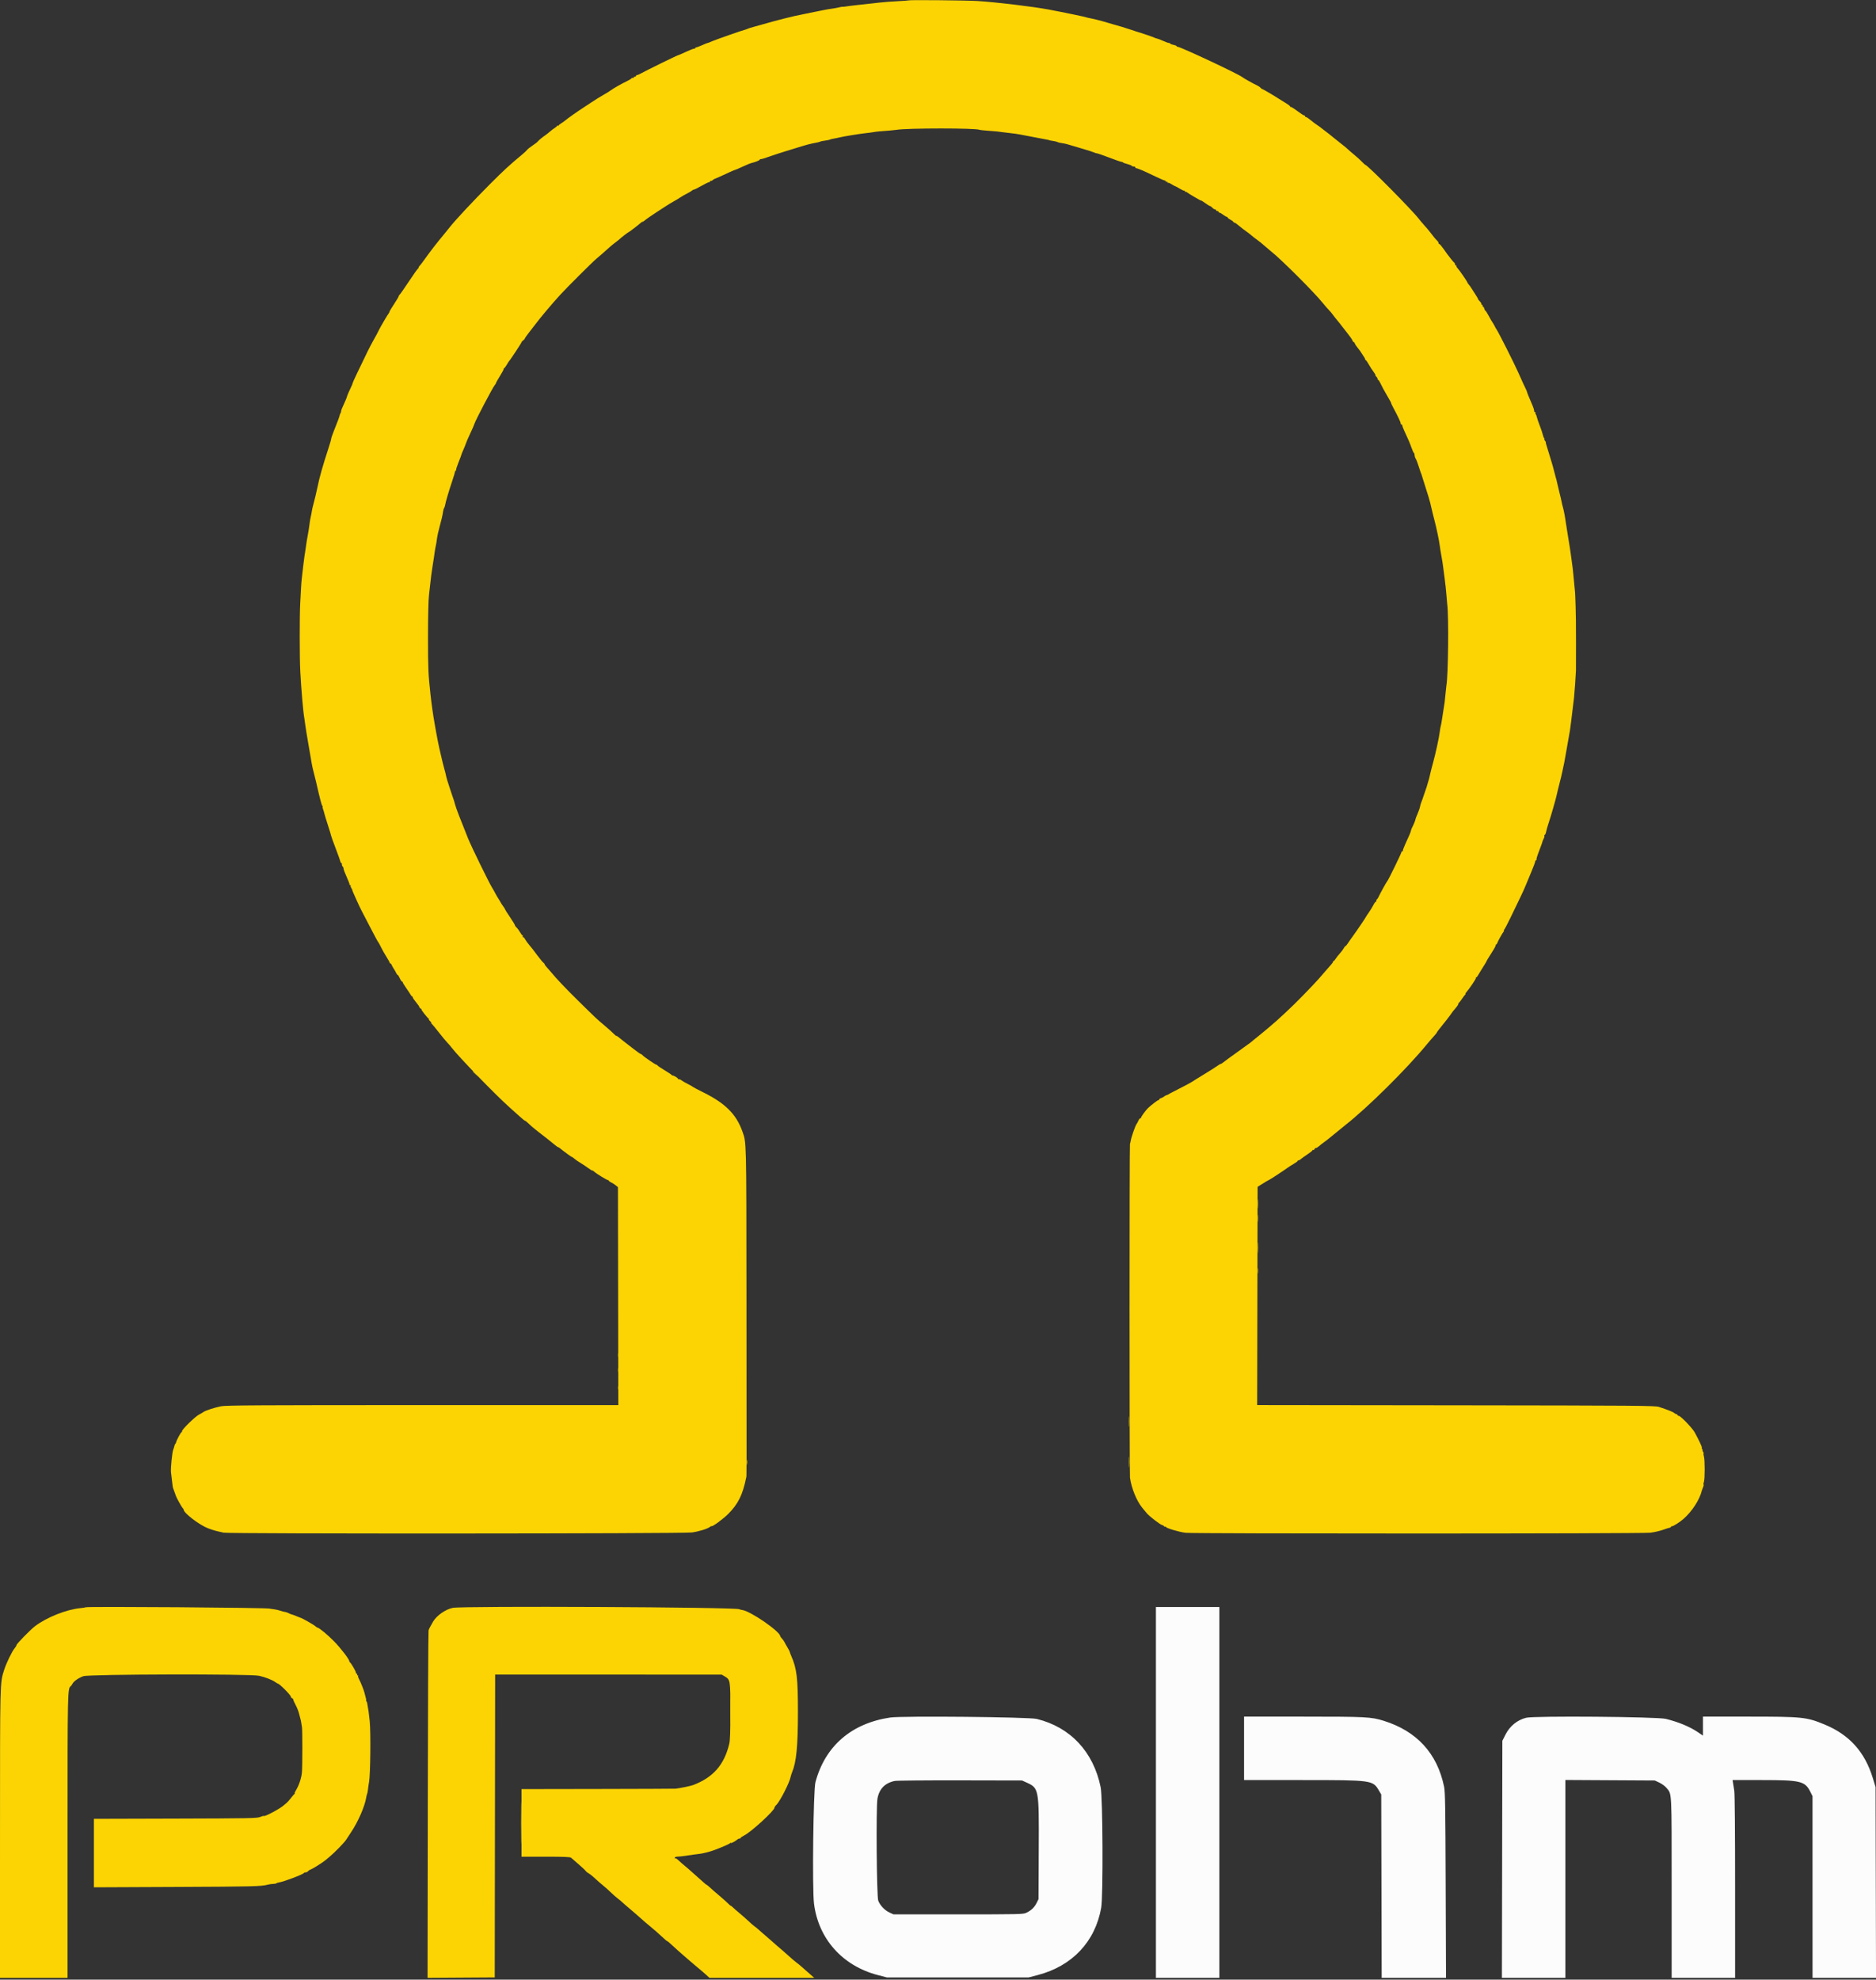
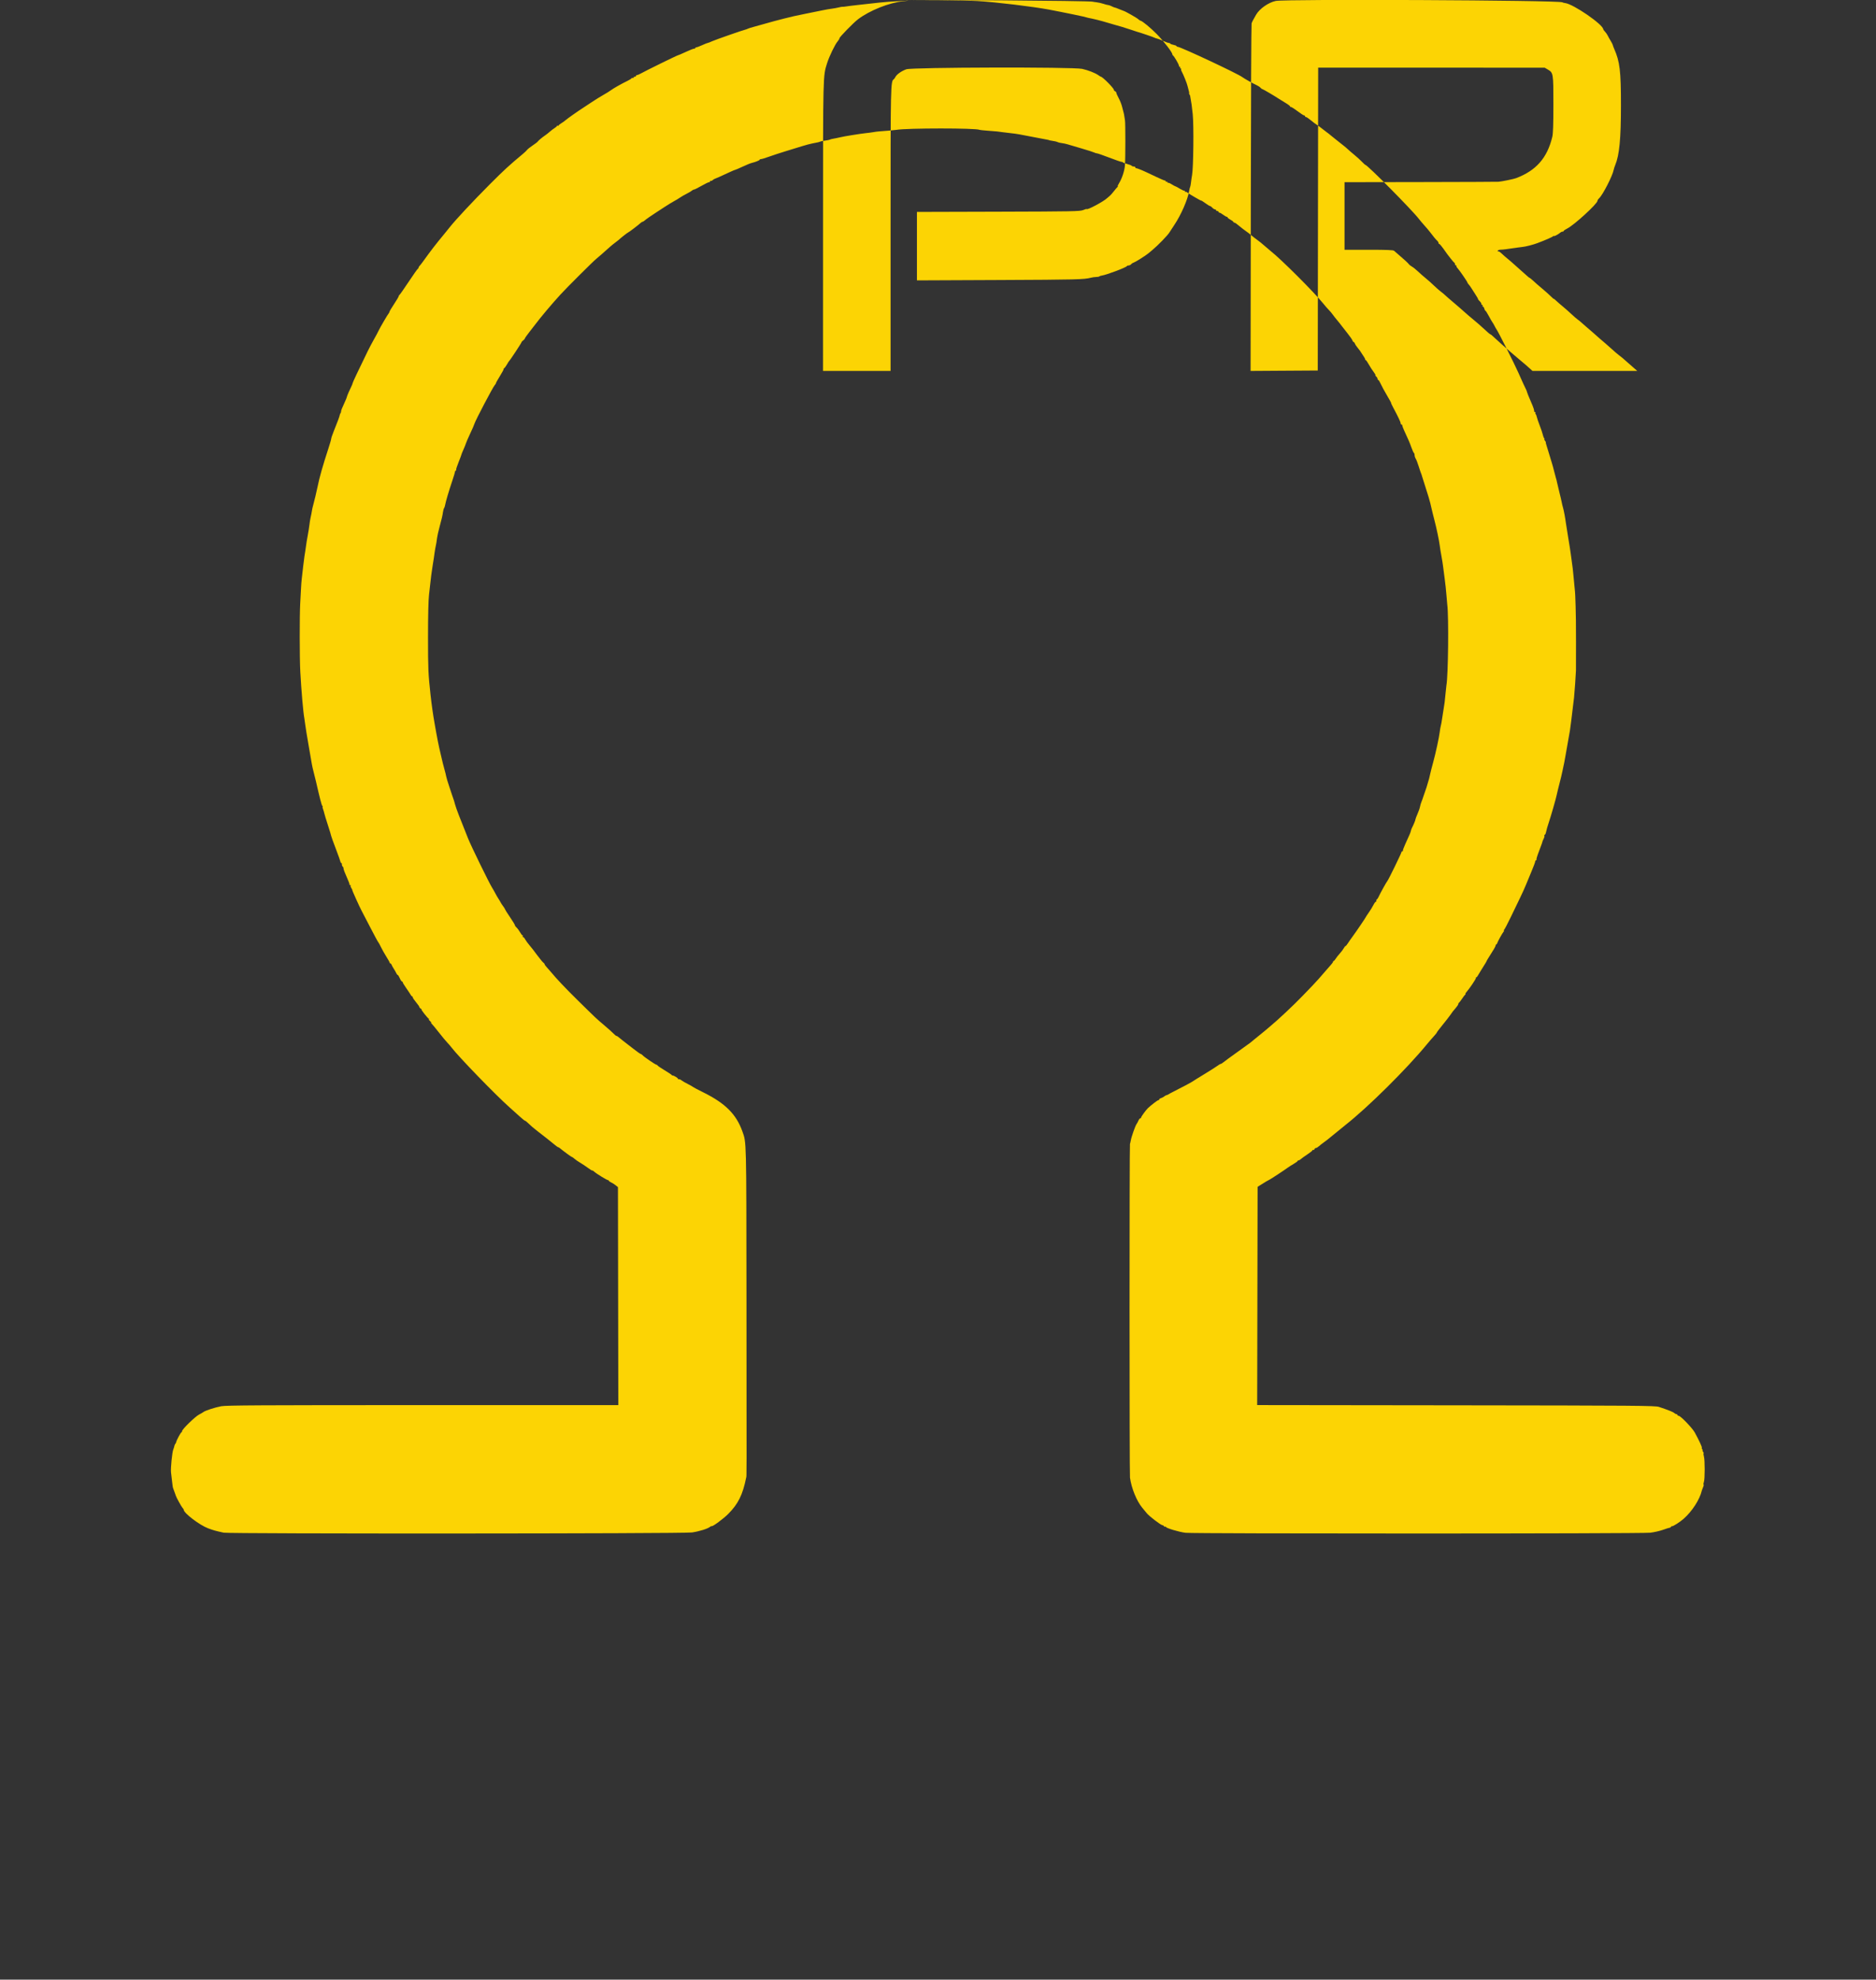
<svg xmlns="http://www.w3.org/2000/svg" xmlns:ns1="http://sodipodi.sourceforge.net/DTD/sodipodi-0.dtd" xmlns:ns2="http://www.inkscape.org/namespaces/inkscape" id="svg" version="1.1" width="200" height="211" viewBox="0 0 200 211" ns1:docname="logo-bottom.svg" ns2:version="1.1.2 (1:1.1+202202050950+0a00cf5339)">
  <rect x="0" y="0" width="200" height="211" fill="#333333" stroke="none" />
  <defs id="defs11" />
  <ns1:namedview id="namedview9" pagecolor="#ffffff" bordercolor="#666666" borderopacity="1.0" ns2:pageshadow="2" ns2:pageopacity="0.0" ns2:pagecheckerboard="0" showgrid="false" width="220px" ns2:zoom="1.7058275" ns2:cx="19.052337" ns2:cy="218.07598" ns2:window-width="1920" ns2:window-height="1171" ns2:window-x="1920" ns2:window-y="0" ns2:window-maximized="1" ns2:current-layer="svg" />
  <g id="svgg" transform="matrix(0.5,0,0,0.5,-0.001,0.007)">
-     <path id="path0" d="m 246.465,382.082 v 39.525 h 6.763 6.763 v -39.525 -39.526 h -6.763 -6.763 v 39.526 m -56.65,-15.97 c -8.273,1.238 -13.876,6.079 -15.941,13.774 -0.458,1.707 -0.71,22.671 -0.311,25.886 0.934,7.522 6.081,13.285 13.613,15.245 l 1.932,0.503 h 15.108 15.108 l 1.932,-0.505 c 7.357,-1.92 12.251,-7.1 13.542,-14.335 0.436,-2.444 0.345,-23.455 -0.112,-25.694 -1.543,-7.571 -6.455,-12.822 -13.635,-14.575 -1.689,-0.413 -28.748,-0.672 -31.236,-0.299 m 75.446,6.571 v 6.764 h 12.436 c 14.904,0 15.015,0.015 16.321,2.236 l 0.492,0.838 0.048,19.543 0.048,19.543 h 6.857 6.858 l -0.071,-19.719 c -0.06,-16.923 -0.109,-19.905 -0.342,-21.036 -1.468,-7.109 -5.831,-11.859 -12.911,-14.055 -2.643,-0.82 -3.721,-0.875 -17.131,-0.876 l -12.605,-10e-4 v 6.763 m 60.151,-6.52 c -1.881,0.465 -3.483,1.764 -4.397,3.564 l -0.681,1.343 -0.048,25.269 -0.047,25.268 h 6.767 6.767 v -21.09 -21.09 l 9.53,0.054 9.53,0.053 0.977,0.459 c 0.547,0.257 1.222,0.756 1.532,1.132 1.148,1.392 1.092,0.304 1.092,21.366 v 19.116 h 6.763 6.763 l -10e-4,-19.367 c -10e-4,-11.91 -0.068,-19.807 -0.175,-20.51 -0.096,-0.628 -0.218,-1.398 -0.271,-1.712 l -0.095,-0.571 h 6.295 c 8.195,0 9.145,0.228 10.271,2.465 l 0.484,0.96 0.002,19.368 0.003,19.367 h 6.769 6.768 l -0.05,-20.333 -0.05,-20.334 -0.59,-1.933 c -1.701,-5.562 -4.99,-9.217 -10.258,-11.396 -3.883,-1.606 -4.683,-1.689 -16.335,-1.69 l -9.618,-10e-4 v 2.027 2.027 l -1.057,-0.719 c -1.742,-1.182 -4.114,-2.171 -6.848,-2.852 -1.853,-0.462 -28.041,-0.673 -29.792,-0.24 m -106.573,13.788 c 2.689,1.215 2.705,1.299 2.643,14.275 l -0.05,10.605 -0.415,0.835 c -0.468,0.941 -1.184,1.614 -2.22,2.087 -0.661,0.301 -1.525,0.32 -14.493,0.322 l -13.79,0.002 -0.888,-0.413 c -1.003,-0.467 -2.006,-1.535 -2.368,-2.521 -0.333,-0.908 -0.479,-19.9 -0.166,-21.705 0.363,-2.101 1.613,-3.385 3.702,-3.804 0.426,-0.085 6.703,-0.143 13.949,-0.127 l 13.175,0.027 0.921,0.417" stroke="none" fill="#fcfcfc" fill-rule="evenodd" />
-     <path id="path1" d="m 193.747,0.067 c -0.039,0.034 -1.1,0.113 -2.357,0.176 -1.257,0.063 -2.987,0.194 -3.844,0.292 -1.881,0.213 -2.488,0.281 -4.762,0.527 -0.966,0.105 -2.033,0.238 -2.371,0.297 -0.338,0.058 -0.679,0.091 -0.758,0.072 -0.079,-0.018 -0.434,0.042 -0.791,0.133 -0.356,0.092 -1.042,0.217 -1.525,0.278 -0.483,0.061 -1.195,0.181 -1.581,0.266 -0.387,0.086 -0.98,0.205 -1.318,0.264 -0.338,0.059 -1.563,0.309 -2.723,0.554 -1.159,0.246 -2.266,0.478 -2.459,0.515 -0.389,0.076 -3.712,0.909 -4.128,1.036 -0.625,0.19 -3.002,0.853 -4.213,1.175 -0.722,0.192 -1.394,0.4 -1.493,0.462 -0.099,0.062 -0.258,0.127 -0.355,0.144 -0.473,0.087 -6.595,2.222 -7.245,2.527 -0.409,0.192 -0.815,0.35 -0.901,0.35 -0.086,0 -0.616,0.211 -1.179,0.468 -0.563,0.258 -1.126,0.469 -1.251,0.469 -0.125,0 -0.228,0.066 -0.228,0.146 0,0.081 -0.126,0.147 -0.281,0.147 -0.155,0 -0.957,0.316 -1.781,0.702 -0.825,0.387 -1.563,0.703 -1.64,0.703 -0.157,0 -6.936,3.322 -7.889,3.866 -0.337,0.193 -0.712,0.35 -0.835,0.35 -0.122,0 -0.222,0.079 -0.222,0.176 0,0.096 -0.119,0.175 -0.263,0.175 -0.145,0 -0.264,0.084 -0.264,0.186 0,0.103 -0.074,0.141 -0.164,0.085 -0.089,-0.055 -0.213,-0.02 -0.274,0.078 -0.061,0.099 -0.441,0.339 -0.846,0.534 -1.267,0.611 -2.998,1.588 -3.547,2.003 -0.29,0.218 -0.988,0.653 -1.551,0.965 -0.563,0.312 -1.699,1.016 -2.524,1.564 -0.824,0.549 -1.684,1.116 -1.911,1.261 -1.055,0.675 -3.373,2.309 -3.682,2.596 -0.19,0.176 -0.602,0.471 -0.916,0.656 -0.314,0.185 -0.571,0.404 -0.571,0.485 0,0.082 -0.079,0.099 -0.176,0.04 -0.096,-0.06 -0.175,-0.042 -0.175,0.039 0,0.082 -0.218,0.281 -0.483,0.444 -0.266,0.163 -0.732,0.516 -1.036,0.785 -0.305,0.268 -0.731,0.607 -0.947,0.752 -0.646,0.432 -1.478,1.122 -1.617,1.34 -0.072,0.113 -0.563,0.492 -1.092,0.843 -0.529,0.351 -1.063,0.774 -1.187,0.94 -0.124,0.166 -0.511,0.54 -0.859,0.829 -2.953,2.457 -4.047,3.462 -7.09,6.512 -3.578,3.586 -7.26,7.527 -8.53,9.13 -0.303,0.382 -0.78,0.972 -1.06,1.311 -2.07,2.503 -2.75,3.386 -4.866,6.309 -0.168,0.233 -0.405,0.524 -0.526,0.646 -0.121,0.122 -0.22,0.3 -0.22,0.395 0,0.096 -0.07,0.2 -0.156,0.233 -0.086,0.032 -0.969,1.283 -1.962,2.781 -0.993,1.498 -1.871,2.749 -1.951,2.781 -0.081,0.033 -0.147,0.146 -0.147,0.252 0,0.106 -0.432,0.842 -0.96,1.636 -0.528,0.793 -0.982,1.55 -1.01,1.681 -0.028,0.131 -0.094,0.277 -0.147,0.326 -0.174,0.157 -1.877,3.064 -2.164,3.692 -0.153,0.336 -0.596,1.165 -0.984,1.841 -0.387,0.676 -1.013,1.862 -1.389,2.635 -2.057,4.22 -3.183,6.609 -3.183,6.751 0,0.088 -0.114,0.383 -0.254,0.657 -0.374,0.735 -0.976,2.144 -0.976,2.284 0,0.068 -0.148,0.444 -0.328,0.837 -0.755,1.643 -0.902,2.009 -0.902,2.248 0,0.139 -0.055,0.307 -0.122,0.374 -0.067,0.067 -0.14,0.247 -0.163,0.4 -0.042,0.289 -0.452,1.39 -1.312,3.529 -0.281,0.698 -0.511,1.383 -0.511,1.523 0,0.139 -0.268,1.069 -0.596,2.068 -1.172,3.568 -1.943,6.286 -2.283,8.051 -0.154,0.799 -0.822,3.592 -0.987,4.128 -0.089,0.29 -0.202,0.804 -0.251,1.142 -0.049,0.338 -0.164,0.931 -0.256,1.318 -0.092,0.386 -0.209,1.098 -0.261,1.581 -0.051,0.483 -0.214,1.511 -0.361,2.283 -0.147,0.773 -0.309,1.762 -0.36,2.196 -0.052,0.435 -0.131,0.985 -0.177,1.223 -0.1,0.518 -0.196,1.212 -0.425,3.081 -0.306,2.5 -0.405,3.492 -0.465,4.656 -0.032,0.628 -0.113,2.13 -0.18,3.337 -0.148,2.667 -0.138,11.794 0.016,14.581 0.228,4.142 0.632,8.779 0.871,9.989 0.045,0.229 0.132,0.845 0.193,1.37 0.061,0.525 0.378,2.472 0.705,4.328 0.327,1.855 0.637,3.65 0.689,3.988 0.053,0.338 0.222,1.089 0.375,1.669 0.153,0.579 0.379,1.489 0.501,2.02 0.869,3.781 1.192,5.028 1.354,5.223 0.101,0.122 0.137,0.223 0.08,0.223 -0.058,0 -0.021,0.217 0.082,0.483 0.103,0.265 0.221,0.658 0.262,0.873 0.041,0.215 0.389,1.357 0.774,2.538 0.385,1.181 0.7,2.217 0.7,2.302 0,0.086 0.444,1.315 0.985,2.733 0.542,1.417 0.99,2.676 0.996,2.797 0.005,0.12 0.076,0.219 0.157,0.219 0.08,0 0.146,0.154 0.146,0.341 0,0.188 0.079,0.39 0.176,0.45 0.096,0.059 0.175,0.254 0.175,0.432 0,0.178 0.31,0.997 0.688,1.819 0.379,0.823 0.642,1.543 0.586,1.599 -0.057,0.056 0.003,0.102 0.132,0.102 0.128,0 0.181,0.053 0.116,0.118 -0.065,0.065 0.003,0.302 0.151,0.527 0.147,0.225 0.232,0.409 0.188,0.409 -0.071,0 1.612,3.729 1.988,4.403 0.085,0.151 0.885,1.692 1.78,3.426 0.895,1.733 1.681,3.19 1.747,3.239 0.066,0.048 0.329,0.522 0.584,1.054 0.255,0.531 0.782,1.468 1.171,2.081 0.389,0.614 0.707,1.187 0.707,1.274 0,0.087 0.07,0.158 0.155,0.158 0.085,0 0.203,0.138 0.261,0.307 0.059,0.169 0.265,0.545 0.457,0.835 0.193,0.29 0.43,0.705 0.525,0.922 0.096,0.217 0.236,0.395 0.313,0.395 0.076,0 0.275,0.317 0.443,0.703 0.167,0.386 0.383,0.703 0.48,0.703 0.097,0 0.158,0.059 0.136,0.131 -0.023,0.073 0.313,0.635 0.746,1.25 0.433,0.615 0.866,1.267 0.961,1.449 0.095,0.183 0.234,0.332 0.308,0.332 0.073,0 0.134,0.093 0.134,0.208 0,0.115 0.316,0.583 0.702,1.042 0.387,0.458 0.703,0.914 0.703,1.012 0,0.099 0.138,0.26 0.307,0.359 0.169,0.098 0.241,0.181 0.16,0.184 -0.146,0.005 1.204,1.727 1.551,1.979 0.098,0.071 0.106,0.13 0.019,0.132 -0.087,0.001 0.024,0.161 0.247,0.354 0.222,0.193 0.333,0.352 0.246,0.354 -0.087,0.001 -0.074,0.061 0.029,0.132 0.104,0.071 0.808,0.919 1.566,1.885 0.757,0.967 1.582,1.961 1.832,2.21 0.25,0.25 0.652,0.715 0.894,1.034 1.487,1.963 9.535,10.265 12.394,12.784 0.575,0.506 1.519,1.354 2.099,1.885 0.579,0.53 1.121,0.966 1.203,0.968 0.082,0.002 0.366,0.221 0.632,0.487 0.511,0.51 1.208,1.106 2.049,1.751 1.268,0.972 3.023,2.36 3.603,2.85 0.35,0.296 0.689,0.537 0.754,0.537 0.065,0 0.213,0.08 0.33,0.177 0.815,0.677 2.521,1.925 2.635,1.928 0.077,0.002 0.312,0.165 0.524,0.362 0.212,0.197 0.742,0.567 1.179,0.821 0.436,0.254 1.208,0.767 1.715,1.14 0.508,0.373 0.923,0.622 0.923,0.554 0,-0.068 0.177,0.039 0.395,0.239 0.481,0.442 2.706,1.806 2.945,1.806 0.095,0 0.173,0.06 0.173,0.133 0,0.073 0.217,0.23 0.483,0.349 0.266,0.12 0.703,0.396 0.972,0.614 l 0.49,0.397 0.037,23.233 0.038,23.232 H 90.119 c -34.584,0 -41.932,0.041 -42.952,0.241 -1.395,0.272 -3.383,0.917 -3.777,1.225 -0.145,0.113 -0.574,0.363 -0.954,0.556 -0.81,0.41 -3.613,3.137 -3.613,3.516 0,0.142 -0.059,0.259 -0.132,0.259 -0.144,10e-4 -1.049,1.684 -1.133,2.108 -0.029,0.145 -0.11,0.307 -0.18,0.359 -0.07,0.053 -0.157,0.25 -0.193,0.439 -0.036,0.189 -0.145,0.542 -0.244,0.783 -0.236,0.582 -0.57,3.941 -0.479,4.831 0.039,0.386 0.128,1.137 0.196,1.669 0.068,0.531 0.138,1.101 0.154,1.266 0.027,0.272 0.101,0.498 0.53,1.632 0.073,0.194 0.142,0.391 0.153,0.44 0.065,0.291 1.211,2.367 1.423,2.579 0.141,0.141 0.256,0.32 0.256,0.399 0,0.707 3.363,3.269 5.199,3.961 1.096,0.412 1.643,0.565 3.321,0.929 1.239,0.268 98.121,0.224 99.869,-0.046 1.62,-0.25 3.345,-0.791 3.847,-1.206 0.136,-0.113 0.281,-0.174 0.323,-0.137 0.173,0.152 2.489,-1.551 3.533,-2.598 2.132,-2.137 3.092,-4.078 3.834,-7.746 0.104,-0.515 0.1,2.203 0.064,-38.296 -0.029,-34.25 0,-33.063 -0.877,-35.522 -1.306,-3.661 -3.645,-5.991 -8.353,-8.319 -1.159,-0.573 -2.148,-1.095 -2.198,-1.16 -0.049,-0.065 -0.523,-0.335 -1.054,-0.599 -0.53,-0.264 -1.151,-0.625 -1.38,-0.802 -0.229,-0.177 -0.486,-0.278 -0.571,-0.226 -0.085,0.053 -0.155,0.014 -0.155,-0.085 0,-0.177 -0.935,-0.744 -1.164,-0.707 -0.063,0.011 -0.162,-0.052 -0.222,-0.138 -0.059,-0.087 -0.739,-0.537 -1.512,-1.001 -0.773,-0.465 -1.432,-0.915 -1.464,-1 -0.032,-0.086 -0.134,-0.156 -0.226,-0.156 -0.217,0 -2.684,-1.681 -2.967,-2.022 -0.12,-0.144 -0.289,-0.261 -0.376,-0.261 -0.087,0 -0.769,-0.477 -1.516,-1.06 -0.746,-0.582 -1.741,-1.353 -2.211,-1.712 -0.469,-0.36 -0.958,-0.753 -1.085,-0.874 -0.127,-0.12 -0.302,-0.219 -0.389,-0.219 -0.087,0 -0.349,-0.207 -0.583,-0.46 -0.235,-0.252 -1.138,-1.061 -2.007,-1.797 -1.78,-1.506 -1.625,-1.36 -5.608,-5.277 -2.655,-2.611 -4.626,-4.69 -5.747,-6.062 -0.228,-0.28 -0.633,-0.741 -0.898,-1.024 -0.266,-0.283 -0.483,-0.584 -0.483,-0.668 0,-0.085 -0.1,-0.217 -0.221,-0.294 -0.121,-0.077 -0.454,-0.457 -0.74,-0.843 -0.286,-0.387 -0.602,-0.792 -0.702,-0.901 -0.1,-0.109 -0.3,-0.377 -0.445,-0.595 -0.145,-0.218 -0.606,-0.801 -1.025,-1.295 -0.418,-0.494 -0.875,-1.116 -1.014,-1.381 -0.14,-0.266 -0.336,-0.484 -0.436,-0.484 -0.099,0 -0.132,-0.079 -0.073,-0.175 0.06,-0.097 0.04,-0.176 -0.045,-0.176 -0.084,0 -0.322,-0.3 -0.529,-0.668 -0.206,-0.367 -0.537,-0.814 -0.735,-0.993 -0.198,-0.179 -0.359,-0.406 -0.359,-0.504 0,-0.098 -0.475,-0.875 -1.054,-1.728 -0.58,-0.852 -1.054,-1.602 -1.054,-1.666 0,-0.064 -0.184,-0.362 -0.409,-0.661 -0.224,-0.299 -0.462,-0.662 -0.529,-0.807 -0.066,-0.145 -0.278,-0.5 -0.47,-0.79 -0.193,-0.29 -0.492,-0.804 -0.664,-1.142 -0.173,-0.338 -0.478,-0.875 -0.679,-1.194 -0.652,-1.035 -4.429,-8.764 -5.125,-10.488 -1.749,-4.332 -2.563,-6.458 -2.759,-7.202 -0.127,-0.484 -0.306,-1.076 -0.399,-1.318 -0.092,-0.242 -0.189,-0.518 -0.215,-0.615 -0.026,-0.096 -0.315,-0.966 -0.642,-1.932 -0.326,-0.966 -0.624,-1.955 -0.661,-2.196 -0.036,-0.242 -0.193,-0.874 -0.348,-1.405 -0.155,-0.532 -0.322,-1.164 -0.371,-1.406 -0.049,-0.241 -0.254,-1.111 -0.455,-1.932 -0.2,-0.821 -0.469,-2.047 -0.598,-2.723 -0.128,-0.676 -0.278,-1.467 -0.333,-1.757 -0.055,-0.29 -0.147,-0.803 -0.205,-1.142 -0.059,-0.338 -0.134,-0.773 -0.169,-0.966 -0.326,-1.833 -0.632,-3.994 -0.858,-6.06 -0.489,-4.454 -0.536,-5.553 -0.535,-12.297 0.002,-4.641 0.08,-7.929 0.216,-9.047 0.118,-0.966 0.257,-2.192 0.309,-2.723 0.053,-0.532 0.126,-1.164 0.164,-1.406 0.038,-0.241 0.121,-0.821 0.185,-1.289 0.064,-0.468 0.142,-0.982 0.172,-1.142 0.081,-0.428 0.315,-1.993 0.359,-2.399 0.034,-0.318 0.187,-1.165 0.381,-2.108 0.039,-0.194 0.106,-0.658 0.148,-1.033 0.043,-0.375 0.272,-1.403 0.511,-2.284 0.494,-1.825 0.628,-2.402 0.755,-3.271 0.049,-0.338 0.152,-0.694 0.228,-0.791 0.076,-0.096 0.179,-0.412 0.228,-0.702 0.113,-0.666 0.811,-3.018 1.538,-5.183 0.308,-0.917 0.563,-1.767 0.566,-1.888 0.003,-0.121 0.077,-0.22 0.163,-0.22 0.086,0 0.117,-0.063 0.069,-0.141 -0.048,-0.079 0.183,-0.81 0.514,-1.625 0.331,-0.816 0.602,-1.54 0.604,-1.61 0.002,-0.07 0.191,-0.544 0.422,-1.054 0.23,-0.51 0.478,-1.125 0.551,-1.367 0.073,-0.241 0.447,-1.111 0.831,-1.932 0.619,-1.322 0.871,-1.903 1.008,-2.318 0.264,-0.801 3.871,-7.667 4.262,-8.113 0.169,-0.193 0.307,-0.417 0.307,-0.497 0,-0.08 0.392,-0.776 0.87,-1.548 0.478,-0.771 0.814,-1.404 0.746,-1.408 -0.067,-0.003 -0.004,-0.102 0.141,-0.22 0.145,-0.118 0.416,-0.491 0.601,-0.828 0.186,-0.338 0.39,-0.654 0.453,-0.703 0.192,-0.148 2.635,-3.859 2.635,-4.003 0,-0.074 0.158,-0.249 0.351,-0.388 0.194,-0.14 0.352,-0.319 0.352,-0.4 0,-0.08 0.415,-0.676 0.924,-1.323 0.508,-0.647 1.081,-1.385 1.273,-1.641 1.244,-1.653 3.516,-4.35 5.438,-6.453 1.32,-1.444 7.042,-7.142 7.607,-7.575 0.3,-0.23 1.609,-1.376 2.946,-2.579 0.234,-0.211 0.724,-0.606 1.088,-0.878 0.364,-0.271 0.702,-0.534 0.75,-0.585 0.29,-0.301 1.912,-1.579 2.004,-1.579 0.111,0 2.269,-1.643 2.708,-2.062 0.127,-0.122 0.3,-0.222 0.382,-0.222 0.083,0 0.255,-0.102 0.383,-0.228 0.21,-0.206 1.861,-1.358 2.568,-1.792 0.157,-0.097 0.884,-0.571 1.615,-1.054 0.73,-0.483 1.682,-1.068 2.114,-1.299 0.433,-0.231 1.024,-0.587 1.313,-0.791 0.29,-0.203 0.921,-0.567 1.403,-0.809 0.481,-0.241 0.981,-0.538 1.11,-0.658 0.129,-0.121 0.329,-0.221 0.442,-0.221 0.114,-10e-4 0.829,-0.357 1.589,-0.791 0.76,-0.434 1.491,-0.789 1.625,-0.789 0.134,0 0.243,-0.092 0.243,-0.205 0,-0.113 0.053,-0.152 0.118,-0.087 0.064,0.064 0.242,0.004 0.395,-0.134 0.153,-0.139 0.357,-0.268 0.454,-0.289 0.163,-0.035 1.163,-0.482 3.355,-1.503 0.492,-0.229 0.951,-0.417 1.018,-0.417 0.067,0 0.692,-0.266 1.388,-0.591 1.077,-0.502 1.862,-0.821 2.231,-0.905 0.647,-0.147 1.582,-0.525 1.582,-0.64 0,-0.081 0.13,-0.148 0.289,-0.148 0.16,0 0.93,-0.232 1.713,-0.517 0.783,-0.284 2.372,-0.805 3.531,-1.157 1.16,-0.351 2.741,-0.838 3.513,-1.081 0.773,-0.242 1.762,-0.505 2.196,-0.584 1.02,-0.184 1.55,-0.31 1.714,-0.409 0.072,-0.043 0.521,-0.131 0.997,-0.195 0.476,-0.063 0.931,-0.155 1.009,-0.204 0.145,-0.089 0.495,-0.171 1.463,-0.34 0.289,-0.051 0.645,-0.128 0.79,-0.171 0.491,-0.146 4.297,-0.763 5.358,-0.869 0.58,-0.057 1.331,-0.156 1.669,-0.22 0.338,-0.063 0.852,-0.131 1.142,-0.151 1.592,-0.11 3.387,-0.27 3.737,-0.333 2.241,-0.401 17.137,-0.404 17.785,-0.004 0.054,0.034 0.807,0.114 1.673,0.178 2.1,0.156 2.336,0.179 3.155,0.31 0.387,0.062 1.177,0.157 1.757,0.212 0.58,0.056 1.449,0.177 1.932,0.27 2.922,0.563 5.505,1.056 5.885,1.122 0.242,0.042 0.439,0.093 0.439,0.112 0,0.02 0.159,0.057 0.352,0.082 0.677,0.09 1.313,0.237 1.485,0.343 0.096,0.059 0.473,0.146 0.838,0.193 0.365,0.046 0.9,0.159 1.19,0.249 0.29,0.09 1.634,0.487 2.987,0.882 1.352,0.394 2.596,0.793 2.764,0.885 0.168,0.092 0.419,0.168 0.558,0.168 0.139,0 1.306,0.405 2.593,0.9 1.288,0.496 2.479,0.908 2.648,0.916 0.17,0.009 0.308,0.063 0.308,0.12 0,0.058 0.395,0.206 0.878,0.33 0.483,0.124 0.922,0.297 0.976,0.385 0.055,0.087 0.252,0.159 0.44,0.159 0.187,0 0.341,0.079 0.341,0.176 0,0.097 0.074,0.176 0.164,0.176 0.09,0 0.387,0.092 0.659,0.204 0.272,0.113 0.534,0.217 0.582,0.232 0.131,0.039 1.299,0.582 3.09,1.437 0.879,0.419 1.689,0.762 1.801,0.762 0.112,0 0.204,0.083 0.204,0.186 0,0.102 0.079,0.137 0.175,0.077 0.097,-0.06 0.176,-0.012 0.176,0.107 0,0.118 0.048,0.167 0.107,0.108 0.059,-0.059 0.413,0.086 0.787,0.322 0.374,0.236 0.732,0.429 0.796,0.429 0.064,0 0.492,0.232 0.952,0.515 0.461,0.283 0.884,0.468 0.942,0.41 0.058,-0.058 0.105,0.001 0.105,0.129 0,0.129 0.048,0.187 0.107,0.128 0.058,-0.059 0.197,-0.03 0.307,0.063 0.372,0.313 3.099,1.904 3.099,1.807 0,-0.052 0.387,0.188 0.858,0.535 0.472,0.346 0.934,0.629 1.027,0.629 0.093,0 0.312,0.159 0.487,0.352 0.175,0.193 0.424,0.351 0.554,0.351 0.13,0 0.237,0.079 0.237,0.176 0,0.096 0.118,0.175 0.263,0.175 0.145,0 0.264,0.08 0.264,0.176 0,0.097 0.091,0.176 0.203,0.176 0.111,0 0.462,0.197 0.778,0.439 0.317,0.242 0.66,0.439 0.764,0.439 0.103,0 0.187,0.067 0.187,0.148 0,0.082 0.277,0.297 0.615,0.479 0.338,0.182 0.615,0.392 0.615,0.467 0,0.075 0.078,0.136 0.173,0.136 0.096,0 0.313,0.114 0.483,0.253 1.119,0.913 1.81,1.45 2.162,1.679 0.222,0.145 0.687,0.506 1.033,0.802 0.345,0.296 0.905,0.731 1.243,0.965 0.338,0.234 1.016,0.782 1.506,1.218 0.49,0.436 1.094,0.95 1.342,1.143 2.148,1.671 9.261,8.767 11.182,11.155 0.427,0.532 0.983,1.17 1.235,1.418 0.251,0.249 0.616,0.679 0.809,0.956 0.193,0.277 0.628,0.83 0.966,1.228 0.338,0.398 0.773,0.944 0.966,1.214 0.193,0.27 0.761,0.996 1.262,1.614 0.501,0.619 0.961,1.283 1.022,1.476 0.061,0.193 0.18,0.351 0.263,0.351 0.084,0 0.197,0.138 0.251,0.307 0.054,0.169 0.277,0.518 0.495,0.775 0.218,0.256 0.494,0.612 0.613,0.79 0.918,1.375 1.101,1.677 1.101,1.825 0,0.092 0.059,0.168 0.132,0.168 0.072,0 0.361,0.415 0.643,0.922 0.281,0.507 0.733,1.208 1.005,1.556 0.272,0.349 0.455,0.674 0.407,0.722 -0.048,0.048 0.033,0.187 0.18,0.31 0.147,0.122 0.268,0.331 0.268,0.464 0,0.133 0.069,0.242 0.154,0.242 0.085,0 0.32,0.375 0.523,0.834 0.202,0.459 0.803,1.566 1.334,2.46 0.531,0.893 0.931,1.625 0.888,1.625 -0.043,0 0.166,0.454 0.464,1.01 1.028,1.92 1.556,3.036 1.556,3.296 0,0.144 0.079,0.261 0.175,0.261 0.097,0 0.176,0.094 0.176,0.208 0,0.114 0.167,0.569 0.37,1.01 1.027,2.222 1.207,2.641 1.568,3.66 0.215,0.606 0.46,1.145 0.544,1.197 0.084,0.052 0.153,0.269 0.153,0.484 0,0.214 0.105,0.545 0.234,0.736 0.128,0.191 0.418,0.939 0.642,1.664 0.225,0.725 0.453,1.397 0.508,1.493 0.055,0.097 0.112,0.26 0.128,0.363 0.016,0.103 0.397,1.314 0.847,2.691 0.45,1.378 0.889,2.835 0.975,3.239 0.086,0.404 0.248,1.09 0.358,1.525 0.111,0.434 0.227,0.909 0.257,1.054 0.03,0.146 0.15,0.62 0.267,1.054 0.426,1.581 1.024,4.438 1.145,5.467 0.052,0.447 0.211,1.435 0.353,2.196 0.142,0.761 0.298,1.739 0.347,2.174 0.049,0.435 0.204,1.621 0.344,2.635 0.14,1.015 0.306,2.556 0.37,3.426 0.063,0.869 0.146,1.818 0.183,2.108 0.34,2.592 0.207,15.12 -0.182,17.256 -0.032,0.171 -0.115,0.943 -0.185,1.716 -0.159,1.737 -0.203,2.089 -0.422,3.37 -0.096,0.562 -0.217,1.338 -0.269,1.725 -0.113,0.836 -0.263,1.656 -0.369,2.02 -0.043,0.145 -0.12,0.619 -0.172,1.054 -0.141,1.186 -0.882,4.612 -1.405,6.5 -0.254,0.917 -0.538,2.024 -0.631,2.459 -0.093,0.435 -0.193,0.869 -0.223,0.966 -0.118,0.379 -0.527,1.767 -0.57,1.932 -0.05,0.189 -0.357,1.08 -0.666,1.933 -0.105,0.29 -0.199,0.566 -0.208,0.615 -0.009,0.048 -0.108,0.309 -0.221,0.58 -0.112,0.27 -0.245,0.725 -0.295,1.011 -0.05,0.285 -0.288,0.963 -0.528,1.506 -0.24,0.543 -0.436,1.064 -0.436,1.158 0,0.176 -0.42,1.197 -0.732,1.781 -0.096,0.18 -0.203,0.474 -0.237,0.652 -0.065,0.337 -0.252,0.78 -1.233,2.916 -0.318,0.692 -0.533,1.305 -0.477,1.361 0.056,0.056 0.01,0.102 -0.103,0.102 -0.113,0 -0.205,0.079 -0.205,0.175 0,0.225 -2.833,6.032 -2.999,6.149 -0.13,0.091 -1.62,2.785 -1.909,3.452 -0.091,0.208 -0.25,0.431 -0.354,0.496 -0.104,0.064 -0.144,0.19 -0.088,0.28 0.055,0.09 0.019,0.164 -0.082,0.164 -0.1,0 -0.351,0.336 -0.558,0.746 -0.207,0.411 -0.643,1.123 -0.97,1.582 -0.326,0.459 -0.594,0.863 -0.594,0.897 0,0.095 -2.011,3.064 -2.814,4.153 -0.391,0.531 -0.875,1.223 -1.074,1.537 -0.199,0.314 -0.42,0.571 -0.491,0.571 -0.071,0 -0.241,0.213 -0.378,0.473 -0.137,0.261 -0.51,0.755 -0.828,1.098 -0.319,0.344 -0.711,0.842 -0.873,1.108 -0.161,0.266 -0.355,0.483 -0.431,0.483 -0.075,0 -0.137,0.076 -0.137,0.17 0,0.093 -0.218,0.405 -0.483,0.693 -0.266,0.288 -0.76,0.852 -1.098,1.254 -0.911,1.082 -2.115,2.429 -2.811,3.146 -0.338,0.348 -1.296,1.342 -2.129,2.208 -1.905,1.983 -5.248,5.12 -6.919,6.495 -0.353,0.29 -0.848,0.708 -1.1,0.929 -0.253,0.221 -0.734,0.617 -1.071,0.878 -0.337,0.262 -0.894,0.714 -1.239,1.003 -0.344,0.29 -0.706,0.59 -0.804,0.665 -0.283,0.221 -3.984,2.888 -4.617,3.327 -0.316,0.22 -0.791,0.578 -1.054,0.795 -0.263,0.217 -0.55,0.395 -0.638,0.395 -0.087,0.001 -0.403,0.184 -0.702,0.409 -0.299,0.225 -1.572,1.032 -2.828,1.794 -1.256,0.762 -2.362,1.451 -2.459,1.531 -0.178,0.147 -2.371,1.312 -4.128,2.194 -0.532,0.267 -1.006,0.524 -1.054,0.572 -0.049,0.049 -0.207,0.114 -0.352,0.146 -0.145,0.032 -0.382,0.161 -0.527,0.287 -0.145,0.126 -0.441,0.283 -0.658,0.349 -0.218,0.066 -0.396,0.194 -0.396,0.284 0,0.09 -0.088,0.164 -0.195,0.164 -0.167,0 -1.518,1.035 -2.223,1.702 -0.411,0.39 -1.446,1.813 -1.446,1.989 0,0.095 -0.081,0.174 -0.18,0.174 -0.099,0 -0.272,0.217 -0.385,0.483 -0.113,0.266 -0.296,0.602 -0.406,0.747 -0.263,0.345 -1.101,2.731 -1.228,3.498 -0.055,0.33 -0.133,0.653 -0.173,0.717 -0.119,0.194 -0.117,70.291 0.003,71.147 0.317,2.271 1.413,4.964 2.608,6.412 0.399,0.483 0.845,1.023 0.99,1.2 0.495,0.604 2.828,2.399 3.259,2.507 0.237,0.059 0.43,0.183 0.43,0.275 0,0.092 0.079,0.118 0.176,0.058 0.097,-0.06 0.176,-0.041 0.176,0.041 0,0.255 2.826,1.105 4.216,1.268 1.843,0.217 97.176,0.201 99.066,-0.017 0.815,-0.093 2.04,-0.371 2.723,-0.617 0.682,-0.246 1.34,-0.452 1.461,-0.458 0.12,-0.007 0.219,-0.078 0.219,-0.158 0,-0.081 0.115,-0.147 0.255,-0.147 0.286,0 1.675,-0.89 2.451,-1.572 1.824,-1.6 3.453,-4.121 3.895,-6.025 0.017,-0.073 0.051,-0.172 0.075,-0.22 0.024,-0.048 0.06,-0.147 0.081,-0.22 0.02,-0.072 0.099,-0.273 0.175,-0.446 0.076,-0.174 0.094,-0.36 0.04,-0.414 -0.054,-0.054 -0.021,-0.302 0.074,-0.551 0.221,-0.581 0.225,-4.694 0.005,-5.426 -0.092,-0.307 -0.124,-0.602 -0.071,-0.655 0.054,-0.053 -0.003,-0.217 -0.125,-0.365 -0.122,-0.147 -0.163,-0.267 -0.091,-0.267 0.071,0 0.042,-0.106 -0.065,-0.236 -0.108,-0.13 -0.15,-0.281 -0.095,-0.337 0.097,-0.097 -0.619,-1.639 -1.521,-3.278 -0.515,-0.934 -3.016,-3.527 -3.403,-3.527 -0.151,0 -0.274,-0.079 -0.274,-0.176 0,-0.097 -0.093,-0.176 -0.206,-0.176 -0.113,0 -0.331,-0.111 -0.483,-0.248 -0.266,-0.238 -1.373,-0.679 -3.264,-1.3 -0.803,-0.265 -4.498,-0.293 -43.267,-0.339 l -42.39,-0.051 0.045,-23.261 0.045,-23.261 0.771,-0.488 c 0.928,-0.586 1.439,-0.886 1.792,-1.052 0.288,-0.135 3.158,-2.026 3.865,-2.546 0.241,-0.178 0.814,-0.542 1.273,-0.81 0.459,-0.268 0.835,-0.546 0.835,-0.618 0,-0.073 0.092,-0.132 0.205,-0.132 0.112,0 0.33,-0.121 0.483,-0.269 0.153,-0.148 0.772,-0.593 1.376,-0.99 0.604,-0.396 1.098,-0.794 1.098,-0.883 0,-0.089 0.071,-0.119 0.157,-0.065 0.087,0.053 0.203,-0.021 0.258,-0.166 0.056,-0.144 0.203,-0.262 0.328,-0.262 0.125,0 0.423,-0.18 0.664,-0.4 0.241,-0.22 0.714,-0.592 1.052,-0.826 0.338,-0.234 0.655,-0.47 0.703,-0.523 0.048,-0.053 0.681,-0.567 1.405,-1.141 0.725,-0.575 1.357,-1.09 1.406,-1.146 0.048,-0.055 0.522,-0.442 1.054,-0.86 4.781,-3.754 13.079,-11.975 17.394,-17.231 0.433,-0.528 1.083,-1.279 1.444,-1.669 0.361,-0.39 0.658,-0.764 0.659,-0.83 0.001,-0.066 0.54,-0.778 1.197,-1.581 0.657,-0.804 1.386,-1.738 1.62,-2.076 0.565,-0.817 0.606,-0.869 1.221,-1.576 0.292,-0.336 0.531,-0.705 0.531,-0.82 0,-0.115 0.06,-0.236 0.132,-0.268 0.073,-0.032 0.369,-0.414 0.658,-0.849 0.29,-0.435 0.606,-0.849 0.703,-0.92 0.097,-0.071 0.117,-0.13 0.045,-0.132 -0.073,-0.001 -0.009,-0.141 0.142,-0.31 0.665,-0.745 2.151,-2.943 2.074,-3.068 -0.047,-0.076 -0.02,-0.138 0.059,-0.138 0.08,0 0.223,-0.144 0.318,-0.32 0.095,-0.176 0.411,-0.696 0.7,-1.155 0.904,-1.434 1.213,-1.947 1.226,-2.038 0.007,-0.048 0.14,-0.286 0.295,-0.527 1.182,-1.842 1.61,-2.577 1.611,-2.767 10e-4,-0.121 0.058,-0.219 0.127,-0.219 0.069,0 0.171,-0.139 0.226,-0.308 0.133,-0.406 1.057,-2.067 1.341,-2.409 0.123,-0.149 0.155,-0.271 0.071,-0.273 -0.085,-0.001 -0.069,-0.06 0.034,-0.131 0.103,-0.071 0.72,-1.236 1.371,-2.589 0.652,-1.352 1.567,-3.25 2.035,-4.216 0.468,-0.966 1.024,-2.191 1.234,-2.723 0.211,-0.531 0.746,-1.822 1.189,-2.868 0.443,-1.047 0.805,-2.015 0.805,-2.152 0,-0.138 0.066,-0.25 0.147,-0.25 0.08,0 0.137,-0.059 0.125,-0.132 -0.011,-0.072 -0.005,-0.171 0.014,-0.219 0.019,-0.048 0.058,-0.207 0.088,-0.351 0.029,-0.145 0.313,-0.936 0.631,-1.757 0.317,-0.821 0.562,-1.514 0.544,-1.539 -0.018,-0.025 0.09,-0.285 0.241,-0.576 0.151,-0.292 0.227,-0.607 0.169,-0.701 -0.058,-0.094 -0.026,-0.171 0.072,-0.171 0.098,0 0.234,-0.296 0.301,-0.658 0.067,-0.363 0.311,-1.212 0.542,-1.889 0.448,-1.314 1.561,-5.176 1.698,-5.892 0.045,-0.238 0.173,-0.788 0.285,-1.222 0.111,-0.435 0.271,-1.068 0.355,-1.406 0.084,-0.338 0.232,-0.931 0.329,-1.317 0.098,-0.387 0.214,-0.901 0.258,-1.142 0.045,-0.242 0.128,-0.637 0.184,-0.878 0.15,-0.639 0.291,-1.365 0.479,-2.46 0.277,-1.618 0.871,-4.985 0.945,-5.358 0.061,-0.304 0.426,-3.214 0.716,-5.709 0.05,-0.435 0.123,-1.028 0.161,-1.318 0.08,-0.61 0.409,-5.275 0.409,-5.797 0,-0.193 0.004,-2.92 0.01,-6.06 0.005,-3.14 -0.032,-6.54 -0.081,-7.554 -0.05,-1.015 -0.086,-2.042 -0.08,-2.284 0.006,-0.241 -0.076,-1.229 -0.182,-2.196 -0.107,-0.966 -0.193,-1.875 -0.191,-2.02 0.002,-0.294 -0.299,-2.832 -0.418,-3.513 -0.042,-0.242 -0.123,-0.835 -0.181,-1.318 -0.058,-0.483 -0.294,-1.985 -0.523,-3.337 -0.23,-1.353 -0.456,-2.776 -0.503,-3.163 -0.123,-1.019 -0.447,-2.728 -0.632,-3.337 -0.088,-0.29 -0.2,-0.756 -0.248,-1.036 -0.048,-0.279 -0.298,-1.346 -0.556,-2.371 -0.258,-1.025 -0.485,-1.982 -0.503,-2.127 -0.018,-0.145 -0.078,-0.382 -0.134,-0.527 -0.055,-0.145 -0.235,-0.817 -0.4,-1.493 -0.164,-0.676 -0.401,-1.546 -0.526,-1.932 -0.202,-0.627 -1.083,-3.517 -1.247,-4.087 -0.034,-0.121 -0.045,-0.248 -0.024,-0.28 0.022,-0.032 -0.069,-0.19 -0.202,-0.35 -0.132,-0.159 -0.182,-0.29 -0.11,-0.29 0.072,0 0.051,-0.099 -0.046,-0.22 -0.097,-0.12 -0.231,-0.472 -0.297,-0.782 -0.066,-0.309 -0.359,-1.178 -0.652,-1.932 -0.292,-0.753 -0.568,-1.565 -0.613,-1.804 -0.045,-0.238 -0.155,-0.522 -0.245,-0.631 -0.091,-0.108 -0.112,-0.249 -0.049,-0.313 0.064,-0.063 0.024,-0.115 -0.089,-0.115 -0.113,0 -0.196,-0.059 -0.184,-0.132 0.011,-0.072 0.005,-0.171 -0.014,-0.219 -0.018,-0.049 -0.058,-0.213 -0.088,-0.366 -0.03,-0.153 -0.348,-0.943 -0.707,-1.757 -0.358,-0.813 -0.677,-1.608 -0.708,-1.766 -0.032,-0.158 -0.138,-0.435 -0.236,-0.615 -0.184,-0.338 -0.922,-1.95 -1.597,-3.489 -0.814,-1.858 -4.373,-8.913 -4.697,-9.311 -0.078,-0.097 -0.258,-0.413 -0.399,-0.703 -0.14,-0.289 -0.348,-0.645 -0.461,-0.79 -0.112,-0.145 -0.467,-0.758 -0.787,-1.362 -0.321,-0.603 -0.638,-1.098 -0.706,-1.098 -0.068,0 -0.173,-0.197 -0.233,-0.439 -0.061,-0.241 -0.193,-0.439 -0.293,-0.439 -0.101,0 -0.134,-0.079 -0.074,-0.176 0.059,-0.096 0.025,-0.175 -0.078,-0.175 -0.102,0 -0.186,-0.107 -0.186,-0.236 0,-0.13 -0.158,-0.38 -0.351,-0.555 -0.193,-0.175 -0.351,-0.383 -0.351,-0.463 0,-0.079 -0.297,-0.591 -0.659,-1.136 -0.363,-0.546 -0.745,-1.14 -0.85,-1.32 -0.105,-0.181 -0.323,-0.473 -0.483,-0.651 -0.161,-0.177 -0.292,-0.377 -0.292,-0.444 0,-0.16 -1.684,-2.605 -2.109,-3.06 -0.181,-0.195 -0.281,-0.402 -0.223,-0.461 0.059,-0.058 0.014,-0.106 -0.098,-0.106 -0.113,0 -0.205,-0.112 -0.205,-0.249 0,-0.137 -0.06,-0.275 -0.133,-0.308 -0.073,-0.032 -0.409,-0.414 -0.745,-0.849 -0.337,-0.434 -0.674,-0.869 -0.75,-0.966 -0.075,-0.097 -0.456,-0.63 -0.845,-1.186 -0.39,-0.555 -0.783,-1.01 -0.875,-1.01 -0.091,0 -0.166,-0.101 -0.166,-0.224 0,-0.124 -0.138,-0.347 -0.307,-0.498 -0.285,-0.253 -0.795,-0.868 -1.57,-1.896 -0.175,-0.232 -0.679,-0.825 -1.12,-1.318 -0.441,-0.492 -0.978,-1.127 -1.194,-1.412 -1.385,-1.825 -10.985,-11.516 -11.408,-11.516 -0.056,0 -0.384,-0.296 -0.728,-0.659 -0.343,-0.362 -1.06,-1.014 -1.591,-1.447 -0.531,-0.434 -1.174,-0.988 -1.429,-1.23 -0.254,-0.243 -0.673,-0.599 -0.931,-0.792 -0.258,-0.194 -0.642,-0.499 -0.855,-0.679 -0.212,-0.18 -0.66,-0.536 -0.995,-0.79 -0.335,-0.255 -0.738,-0.582 -0.896,-0.727 -0.157,-0.145 -0.512,-0.422 -0.788,-0.615 -0.276,-0.193 -0.742,-0.552 -1.037,-0.798 -0.294,-0.246 -0.772,-0.595 -1.062,-0.777 -0.29,-0.181 -0.888,-0.632 -1.329,-1.002 -0.441,-0.37 -0.895,-0.673 -1.01,-0.673 -0.114,0 -0.208,-0.079 -0.208,-0.176 0,-0.096 -0.092,-0.175 -0.204,-0.175 -0.112,0 -0.776,-0.43 -1.474,-0.956 -0.699,-0.526 -1.318,-0.908 -1.377,-0.849 -0.059,0.059 -0.107,0.022 -0.107,-0.082 0,-0.103 -0.448,-0.452 -0.996,-0.775 -0.547,-0.324 -1.17,-0.707 -1.384,-0.852 -0.843,-0.571 -3.458,-2.108 -3.588,-2.108 -0.076,0 -0.24,-0.123 -0.365,-0.273 -0.125,-0.151 -0.47,-0.385 -0.768,-0.521 -0.802,-0.367 -2.77,-1.468 -3.081,-1.725 -0.817,-0.674 -13.193,-6.48 -13.841,-6.494 -0.121,-0.002 -0.22,-0.067 -0.22,-0.143 0,-0.076 -0.277,-0.19 -0.616,-0.254 -0.34,-0.064 -0.66,-0.186 -0.713,-0.271 -0.053,-0.086 -0.208,-0.156 -0.345,-0.156 -0.136,0 -0.679,-0.197 -1.206,-0.438 -0.527,-0.241 -1.102,-0.461 -1.278,-0.489 -0.177,-0.027 -0.412,-0.106 -0.523,-0.176 -0.187,-0.116 -3.155,-1.126 -3.751,-1.275 -0.145,-0.036 -0.698,-0.22 -1.229,-0.409 -0.81,-0.287 -3.162,-1.001 -3.777,-1.146 -0.097,-0.023 -0.65,-0.185 -1.23,-0.36 -1.514,-0.457 -2.954,-0.818 -4.216,-1.057 -0.193,-0.037 -0.351,-0.08 -0.351,-0.096 0,-0.061 -4.874,-1.072 -7.993,-1.658 C 220.146,1.378 212.454,0.452 208.432,0.203 206.043,0.055 193.889,-0.058 193.747,0.067 M 18.263,342.617 c -0.045,0.042 -0.555,0.122 -1.135,0.179 -2.988,0.289 -7.225,1.982 -9.695,3.874 -0.972,0.744 -3.92,3.765 -3.92,4.016 0,0.118 -0.181,0.424 -0.401,0.681 -0.552,0.642 -1.767,3.149 -2.225,4.591 -0.899,2.829 -0.879,2.028 -0.884,34.951 l -0.005,30.698 h 7.204 7.203 v -30.056 c 0,-31.403 0.005,-31.647 0.7,-32.131 0.069,-0.048 0.218,-0.262 0.33,-0.476 0.299,-0.569 1.271,-1.253 2.327,-1.639 1.192,-0.435 35.528,-0.517 37.486,-0.088 1.263,0.276 2.778,0.864 3.438,1.334 0.265,0.188 0.522,0.342 0.571,0.342 0.327,0 2.752,2.443 2.754,2.773 0,0.123 0.119,0.27 0.264,0.326 0.145,0.055 0.263,0.197 0.263,0.314 0,0.118 0.232,0.643 0.515,1.167 0.283,0.525 0.607,1.349 0.719,1.832 0.111,0.483 0.246,0.997 0.298,1.142 0.053,0.145 0.125,0.493 0.162,0.774 0.036,0.281 0.106,0.715 0.154,0.966 0.11,0.569 0.106,8.161 -0.005,9.591 -0.09,1.164 -0.632,2.806 -1.262,3.821 -0.225,0.362 -0.349,0.66 -0.275,0.661 0.073,0.002 0.053,0.061 -0.047,0.132 -0.099,0.071 -0.453,0.485 -0.787,0.919 -0.333,0.435 -0.743,0.891 -0.909,1.014 -0.166,0.123 -0.405,0.325 -0.53,0.448 -0.742,0.728 -4.357,2.648 -4.357,2.313 0,-0.038 -0.336,0.065 -0.746,0.23 -0.683,0.274 -2.224,0.303 -18.094,0.348 l -17.348,0.049 v 7.297 7.297 l 17.436,-0.077 c 16.643,-0.072 18.209,-0.111 19.631,-0.485 0.338,-0.089 0.858,-0.162 1.156,-0.163 0.298,-10e-4 0.597,-0.056 0.663,-0.123 0.067,-0.067 0.298,-0.146 0.513,-0.175 1.01,-0.14 5.246,-1.738 5.368,-2.025 0.032,-0.075 0.2,-0.137 0.374,-0.137 0.173,0 0.411,-0.116 0.528,-0.257 0.117,-0.141 0.384,-0.308 0.592,-0.371 0.338,-0.102 2.499,-1.464 3.046,-1.92 0.116,-0.096 0.497,-0.412 0.847,-0.702 1.21,-1.002 3.334,-3.189 3.689,-3.798 0.097,-0.166 0.54,-0.842 0.984,-1.502 1.483,-2.201 2.927,-5.503 3.224,-7.368 0.055,-0.35 0.145,-0.708 0.199,-0.796 0.054,-0.087 0.139,-0.532 0.188,-0.989 0.05,-0.457 0.152,-1.162 0.227,-1.568 0.288,-1.558 0.385,-10.595 0.14,-12.965 -0.189,-1.822 -0.27,-2.392 -0.559,-3.952 -0.009,-0.049 -0.079,-0.187 -0.156,-0.308 -0.077,-0.121 -0.101,-0.219 -0.053,-0.219 0.047,0 0.007,-0.257 -0.088,-0.571 -0.096,-0.314 -0.212,-0.76 -0.259,-0.99 -0.102,-0.499 -0.855,-2.379 -1.213,-3.026 -0.139,-0.252 -0.202,-0.509 -0.141,-0.571 0.062,-0.062 0.016,-0.112 -0.102,-0.112 -0.119,0 -0.167,-0.079 -0.107,-0.176 0.06,-0.097 0.025,-0.176 -0.078,-0.176 -0.102,0 -0.186,-0.113 -0.186,-0.252 0,-0.272 -1.058,-2.082 -1.273,-2.178 -0.073,-0.032 -0.132,-0.136 -0.132,-0.232 0,-0.415 -1.766,-2.722 -3.253,-4.25 -1.322,-1.358 -3.219,-2.925 -3.541,-2.925 -0.067,0 -0.286,-0.148 -0.485,-0.328 -0.339,-0.307 -2.842,-1.723 -3.127,-1.77 -0.071,-0.011 -0.493,-0.177 -0.937,-0.367 -0.444,-0.19 -0.871,-0.346 -0.948,-0.346 -0.078,0 -0.368,-0.118 -0.645,-0.262 -0.276,-0.145 -0.621,-0.264 -0.766,-0.266 -0.145,-0.002 -0.585,-0.116 -0.978,-0.253 -0.393,-0.137 -1.065,-0.288 -1.493,-0.335 -0.429,-0.048 -0.779,-0.101 -0.779,-0.118 0,-0.209 -39.049,-0.494 -39.269,-0.286 m 78.268,0.122 c -1.546,0.319 -3.444,1.65 -4.192,2.94 -0.635,1.094 -0.854,1.518 -0.958,1.857 -0.064,0.208 -0.138,16.96 -0.164,37.227 l -0.048,36.848 7.16,-0.046 7.161,-0.045 0.044,-32.282 0.044,-32.281 24.151,0.006 24.15,0.005 0.625,0.369 c 1.22,0.72 1.227,0.765 1.227,7.441 0,4.362 -0.063,6.234 -0.233,6.939 -1.085,4.494 -3.431,7.171 -7.713,8.799 -0.505,0.192 -2.979,0.701 -3.736,0.769 -0.241,0.021 -7.731,0.051 -16.645,0.067 l -16.205,0.027 v 7.202 7.203 h 5.17 c 3.955,0 5.224,0.053 5.402,0.224 0.127,0.124 0.825,0.73 1.549,1.348 0.725,0.618 1.421,1.268 1.548,1.445 0.127,0.178 0.443,0.435 0.703,0.573 0.259,0.138 0.829,0.592 1.265,1.009 0.437,0.417 1.187,1.075 1.667,1.462 0.481,0.386 1.268,1.087 1.749,1.558 0.482,0.47 1.155,1.062 1.496,1.315 0.34,0.253 0.738,0.582 0.883,0.731 0.145,0.149 0.975,0.871 1.844,1.604 0.87,0.734 1.897,1.626 2.284,1.984 0.386,0.357 1.254,1.099 1.928,1.648 0.675,0.548 1.729,1.471 2.344,2.051 0.614,0.58 1.169,1.054 1.233,1.054 0.064,0 0.281,0.158 0.482,0.351 0.668,0.643 3.139,2.846 3.763,3.357 0.338,0.276 0.654,0.547 0.702,0.602 0.049,0.055 0.562,0.493 1.142,0.973 1.161,0.961 1.834,1.54 2.487,2.139 l 0.43,0.395 h 11.173 11.172 l -0.422,-0.365 c -0.703,-0.61 -2.483,-2.17 -2.689,-2.358 -0.105,-0.096 -0.469,-0.384 -0.807,-0.638 -0.338,-0.255 -0.941,-0.769 -1.34,-1.142 -0.398,-0.373 -1.102,-0.995 -1.563,-1.382 -0.462,-0.386 -1.017,-0.86 -1.233,-1.054 -1.134,-1.014 -1.682,-1.492 -2.803,-2.449 -0.676,-0.577 -1.269,-1.097 -1.318,-1.155 -0.048,-0.058 -0.269,-0.229 -0.491,-0.381 -0.222,-0.151 -0.856,-0.7 -1.409,-1.219 -0.554,-0.519 -1.394,-1.26 -1.867,-1.647 -0.473,-0.386 -1.084,-0.917 -1.357,-1.18 -0.273,-0.262 -0.497,-0.437 -0.497,-0.389 0,0.048 -0.261,-0.172 -0.579,-0.489 -0.319,-0.317 -0.999,-0.932 -1.512,-1.367 -1.586,-1.345 -1.668,-1.416 -2.337,-2.034 -0.358,-0.331 -0.694,-0.601 -0.747,-0.601 -0.052,0 -0.239,-0.139 -0.415,-0.308 -0.175,-0.169 -0.776,-0.702 -1.333,-1.185 -0.558,-0.484 -1.268,-1.116 -1.579,-1.406 -0.311,-0.29 -0.907,-0.804 -1.325,-1.142 -0.418,-0.338 -0.981,-0.832 -1.25,-1.098 -0.27,-0.265 -0.575,-0.483 -0.679,-0.483 -0.488,0 -0.12,-0.353 0.381,-0.366 0.314,-0.007 0.809,-0.049 1.098,-0.092 1.794,-0.264 3.221,-0.461 3.602,-0.496 0.668,-0.062 2.225,-0.459 3.137,-0.8 1.796,-0.673 3.281,-1.324 3.404,-1.493 0.071,-0.098 0.13,-0.115 0.131,-0.037 0.003,0.155 0.996,-0.36 1.374,-0.712 0.129,-0.121 0.348,-0.22 0.486,-0.22 0.138,0 0.251,-0.065 0.251,-0.144 0,-0.08 0.345,-0.317 0.767,-0.528 1.47,-0.734 6.436,-5.285 6.436,-5.898 0,-0.124 0.156,-0.368 0.348,-0.542 0.772,-0.698 2.87,-4.785 3.103,-6.044 0.043,-0.23 0.187,-0.682 0.321,-1.002 0.904,-2.162 1.234,-5.593 1.234,-12.807 0,-7.305 -0.237,-9.274 -1.445,-12.012 -0.144,-0.326 -0.275,-0.685 -0.291,-0.798 -0.017,-0.112 -0.223,-0.517 -0.458,-0.9 -0.235,-0.382 -0.52,-0.893 -0.633,-1.134 -0.114,-0.242 -0.374,-0.614 -0.578,-0.827 -0.204,-0.214 -0.372,-0.439 -0.372,-0.502 0,-0.997 -6.408,-5.405 -8.124,-5.588 -0.226,-0.024 -0.498,-0.098 -0.605,-0.165 -0.728,-0.449 -58.983,-0.725 -61.099,-0.289" stroke="none" fill="#fcd404" fill-rule="evenodd" />
-     <path id="path2" d="m 100.834,228.426 c 0,0.03 0.257,0.287 0.571,0.571 l 0.571,0.516 -0.516,-0.571 c -0.481,-0.533 -0.626,-0.652 -0.626,-0.516 m 167.3,28.14 c 0,0.869 0.03,1.247 0.066,0.839 0.037,-0.407 0.038,-1.119 0.001,-1.581 -0.036,-0.461 -0.066,-0.128 -0.067,0.742 m -0.004,3.162 c 0,0.676 0.032,0.931 0.07,0.567 0.038,-0.365 0.038,-0.918 -10e-4,-1.23 -0.039,-0.312 -0.07,-0.014 -0.069,0.663 m 0.007,6.236 c 0,1.014 0.029,1.43 0.065,0.922 0.035,-0.507 0.035,-1.337 0,-1.844 -0.036,-0.508 -0.065,-0.093 -0.065,0.922 m -0.012,4.919 c 0,0.531 0.033,0.749 0.073,0.483 0.04,-0.266 0.04,-0.701 0,-0.966 -0.04,-0.266 -0.073,-0.049 -0.073,0.483 m -136.328,18.006 c 0.002,0.386 0.038,0.524 0.08,0.305 0.042,-0.218 0.04,-0.534 -0.004,-0.702 -0.044,-0.168 -0.078,0.01 -0.076,0.397 m 0,3.162 c 0.002,0.386 0.038,0.524 0.08,0.305 0.042,-0.218 0.04,-0.534 -0.004,-0.702 -0.044,-0.168 -0.078,0.01 -0.076,0.397 m -0.004,3.777 c 0,0.338 0.036,0.476 0.08,0.307 0.045,-0.169 0.045,-0.445 0,-0.615 -0.044,-0.169 -0.08,-0.03 -0.08,0.308 m 108.94,7.202 c 0,1.015 0.029,1.43 0.064,0.923 0.036,-0.508 0.036,-1.338 0,-1.845 -0.035,-0.507 -0.064,-0.092 -0.064,0.922 m 0,8.608 c 0,1.015 0.029,1.43 0.064,0.922 0.036,-0.507 0.036,-1.337 0,-1.844 -0.035,-0.507 -0.064,-0.092 -0.064,0.922 m -81.526,0.088 c 0.001,0.483 0.035,0.66 0.076,0.393 0.04,-0.267 0.039,-0.662 -0.003,-0.879 -0.041,-0.216 -0.074,0.003 -0.073,0.486 m -3.487,52.964 c 0,2.561 0.025,3.608 0.055,2.328 0.03,-1.28 0.03,-3.375 0,-4.655 -0.03,-1.28 -0.055,-0.233 -0.055,2.327 m -44.616,23.891 c 0,4.01 0.023,5.65 0.051,3.646 0.028,-2.005 0.028,-5.286 0,-7.291 -0.028,-2.005 -0.051,-0.364 -0.051,3.645" stroke="none" fill="#fcdc04" fill-rule="evenodd" />
-     <path id="path3" d="" stroke="none" fill="#fce8100" fill-rule="evenodd" />
-     <path id="path4" d="" stroke="none" fill="#fce844" fill-rule="evenodd" />
+     <path id="path1" d="m 193.747,0.067 c -0.039,0.034 -1.1,0.113 -2.357,0.176 -1.257,0.063 -2.987,0.194 -3.844,0.292 -1.881,0.213 -2.488,0.281 -4.762,0.527 -0.966,0.105 -2.033,0.238 -2.371,0.297 -0.338,0.058 -0.679,0.091 -0.758,0.072 -0.079,-0.018 -0.434,0.042 -0.791,0.133 -0.356,0.092 -1.042,0.217 -1.525,0.278 -0.483,0.061 -1.195,0.181 -1.581,0.266 -0.387,0.086 -0.98,0.205 -1.318,0.264 -0.338,0.059 -1.563,0.309 -2.723,0.554 -1.159,0.246 -2.266,0.478 -2.459,0.515 -0.389,0.076 -3.712,0.909 -4.128,1.036 -0.625,0.19 -3.002,0.853 -4.213,1.175 -0.722,0.192 -1.394,0.4 -1.493,0.462 -0.099,0.062 -0.258,0.127 -0.355,0.144 -0.473,0.087 -6.595,2.222 -7.245,2.527 -0.409,0.192 -0.815,0.35 -0.901,0.35 -0.086,0 -0.616,0.211 -1.179,0.468 -0.563,0.258 -1.126,0.469 -1.251,0.469 -0.125,0 -0.228,0.066 -0.228,0.146 0,0.081 -0.126,0.147 -0.281,0.147 -0.155,0 -0.957,0.316 -1.781,0.702 -0.825,0.387 -1.563,0.703 -1.64,0.703 -0.157,0 -6.936,3.322 -7.889,3.866 -0.337,0.193 -0.712,0.35 -0.835,0.35 -0.122,0 -0.222,0.079 -0.222,0.176 0,0.096 -0.119,0.175 -0.263,0.175 -0.145,0 -0.264,0.084 -0.264,0.186 0,0.103 -0.074,0.141 -0.164,0.085 -0.089,-0.055 -0.213,-0.02 -0.274,0.078 -0.061,0.099 -0.441,0.339 -0.846,0.534 -1.267,0.611 -2.998,1.588 -3.547,2.003 -0.29,0.218 -0.988,0.653 -1.551,0.965 -0.563,0.312 -1.699,1.016 -2.524,1.564 -0.824,0.549 -1.684,1.116 -1.911,1.261 -1.055,0.675 -3.373,2.309 -3.682,2.596 -0.19,0.176 -0.602,0.471 -0.916,0.656 -0.314,0.185 -0.571,0.404 -0.571,0.485 0,0.082 -0.079,0.099 -0.176,0.04 -0.096,-0.06 -0.175,-0.042 -0.175,0.039 0,0.082 -0.218,0.281 -0.483,0.444 -0.266,0.163 -0.732,0.516 -1.036,0.785 -0.305,0.268 -0.731,0.607 -0.947,0.752 -0.646,0.432 -1.478,1.122 -1.617,1.34 -0.072,0.113 -0.563,0.492 -1.092,0.843 -0.529,0.351 -1.063,0.774 -1.187,0.94 -0.124,0.166 -0.511,0.54 -0.859,0.829 -2.953,2.457 -4.047,3.462 -7.09,6.512 -3.578,3.586 -7.26,7.527 -8.53,9.13 -0.303,0.382 -0.78,0.972 -1.06,1.311 -2.07,2.503 -2.75,3.386 -4.866,6.309 -0.168,0.233 -0.405,0.524 -0.526,0.646 -0.121,0.122 -0.22,0.3 -0.22,0.395 0,0.096 -0.07,0.2 -0.156,0.233 -0.086,0.032 -0.969,1.283 -1.962,2.781 -0.993,1.498 -1.871,2.749 -1.951,2.781 -0.081,0.033 -0.147,0.146 -0.147,0.252 0,0.106 -0.432,0.842 -0.96,1.636 -0.528,0.793 -0.982,1.55 -1.01,1.681 -0.028,0.131 -0.094,0.277 -0.147,0.326 -0.174,0.157 -1.877,3.064 -2.164,3.692 -0.153,0.336 -0.596,1.165 -0.984,1.841 -0.387,0.676 -1.013,1.862 -1.389,2.635 -2.057,4.22 -3.183,6.609 -3.183,6.751 0,0.088 -0.114,0.383 -0.254,0.657 -0.374,0.735 -0.976,2.144 -0.976,2.284 0,0.068 -0.148,0.444 -0.328,0.837 -0.755,1.643 -0.902,2.009 -0.902,2.248 0,0.139 -0.055,0.307 -0.122,0.374 -0.067,0.067 -0.14,0.247 -0.163,0.4 -0.042,0.289 -0.452,1.39 -1.312,3.529 -0.281,0.698 -0.511,1.383 -0.511,1.523 0,0.139 -0.268,1.069 -0.596,2.068 -1.172,3.568 -1.943,6.286 -2.283,8.051 -0.154,0.799 -0.822,3.592 -0.987,4.128 -0.089,0.29 -0.202,0.804 -0.251,1.142 -0.049,0.338 -0.164,0.931 -0.256,1.318 -0.092,0.386 -0.209,1.098 -0.261,1.581 -0.051,0.483 -0.214,1.511 -0.361,2.283 -0.147,0.773 -0.309,1.762 -0.36,2.196 -0.052,0.435 -0.131,0.985 -0.177,1.223 -0.1,0.518 -0.196,1.212 -0.425,3.081 -0.306,2.5 -0.405,3.492 -0.465,4.656 -0.032,0.628 -0.113,2.13 -0.18,3.337 -0.148,2.667 -0.138,11.794 0.016,14.581 0.228,4.142 0.632,8.779 0.871,9.989 0.045,0.229 0.132,0.845 0.193,1.37 0.061,0.525 0.378,2.472 0.705,4.328 0.327,1.855 0.637,3.65 0.689,3.988 0.053,0.338 0.222,1.089 0.375,1.669 0.153,0.579 0.379,1.489 0.501,2.02 0.869,3.781 1.192,5.028 1.354,5.223 0.101,0.122 0.137,0.223 0.08,0.223 -0.058,0 -0.021,0.217 0.082,0.483 0.103,0.265 0.221,0.658 0.262,0.873 0.041,0.215 0.389,1.357 0.774,2.538 0.385,1.181 0.7,2.217 0.7,2.302 0,0.086 0.444,1.315 0.985,2.733 0.542,1.417 0.99,2.676 0.996,2.797 0.005,0.12 0.076,0.219 0.157,0.219 0.08,0 0.146,0.154 0.146,0.341 0,0.188 0.079,0.39 0.176,0.45 0.096,0.059 0.175,0.254 0.175,0.432 0,0.178 0.31,0.997 0.688,1.819 0.379,0.823 0.642,1.543 0.586,1.599 -0.057,0.056 0.003,0.102 0.132,0.102 0.128,0 0.181,0.053 0.116,0.118 -0.065,0.065 0.003,0.302 0.151,0.527 0.147,0.225 0.232,0.409 0.188,0.409 -0.071,0 1.612,3.729 1.988,4.403 0.085,0.151 0.885,1.692 1.78,3.426 0.895,1.733 1.681,3.19 1.747,3.239 0.066,0.048 0.329,0.522 0.584,1.054 0.255,0.531 0.782,1.468 1.171,2.081 0.389,0.614 0.707,1.187 0.707,1.274 0,0.087 0.07,0.158 0.155,0.158 0.085,0 0.203,0.138 0.261,0.307 0.059,0.169 0.265,0.545 0.457,0.835 0.193,0.29 0.43,0.705 0.525,0.922 0.096,0.217 0.236,0.395 0.313,0.395 0.076,0 0.275,0.317 0.443,0.703 0.167,0.386 0.383,0.703 0.48,0.703 0.097,0 0.158,0.059 0.136,0.131 -0.023,0.073 0.313,0.635 0.746,1.25 0.433,0.615 0.866,1.267 0.961,1.449 0.095,0.183 0.234,0.332 0.308,0.332 0.073,0 0.134,0.093 0.134,0.208 0,0.115 0.316,0.583 0.702,1.042 0.387,0.458 0.703,0.914 0.703,1.012 0,0.099 0.138,0.26 0.307,0.359 0.169,0.098 0.241,0.181 0.16,0.184 -0.146,0.005 1.204,1.727 1.551,1.979 0.098,0.071 0.106,0.13 0.019,0.132 -0.087,0.001 0.024,0.161 0.247,0.354 0.222,0.193 0.333,0.352 0.246,0.354 -0.087,0.001 -0.074,0.061 0.029,0.132 0.104,0.071 0.808,0.919 1.566,1.885 0.757,0.967 1.582,1.961 1.832,2.21 0.25,0.25 0.652,0.715 0.894,1.034 1.487,1.963 9.535,10.265 12.394,12.784 0.575,0.506 1.519,1.354 2.099,1.885 0.579,0.53 1.121,0.966 1.203,0.968 0.082,0.002 0.366,0.221 0.632,0.487 0.511,0.51 1.208,1.106 2.049,1.751 1.268,0.972 3.023,2.36 3.603,2.85 0.35,0.296 0.689,0.537 0.754,0.537 0.065,0 0.213,0.08 0.33,0.177 0.815,0.677 2.521,1.925 2.635,1.928 0.077,0.002 0.312,0.165 0.524,0.362 0.212,0.197 0.742,0.567 1.179,0.821 0.436,0.254 1.208,0.767 1.715,1.14 0.508,0.373 0.923,0.622 0.923,0.554 0,-0.068 0.177,0.039 0.395,0.239 0.481,0.442 2.706,1.806 2.945,1.806 0.095,0 0.173,0.06 0.173,0.133 0,0.073 0.217,0.23 0.483,0.349 0.266,0.12 0.703,0.396 0.972,0.614 l 0.49,0.397 0.037,23.233 0.038,23.232 H 90.119 c -34.584,0 -41.932,0.041 -42.952,0.241 -1.395,0.272 -3.383,0.917 -3.777,1.225 -0.145,0.113 -0.574,0.363 -0.954,0.556 -0.81,0.41 -3.613,3.137 -3.613,3.516 0,0.142 -0.059,0.259 -0.132,0.259 -0.144,10e-4 -1.049,1.684 -1.133,2.108 -0.029,0.145 -0.11,0.307 -0.18,0.359 -0.07,0.053 -0.157,0.25 -0.193,0.439 -0.036,0.189 -0.145,0.542 -0.244,0.783 -0.236,0.582 -0.57,3.941 -0.479,4.831 0.039,0.386 0.128,1.137 0.196,1.669 0.068,0.531 0.138,1.101 0.154,1.266 0.027,0.272 0.101,0.498 0.53,1.632 0.073,0.194 0.142,0.391 0.153,0.44 0.065,0.291 1.211,2.367 1.423,2.579 0.141,0.141 0.256,0.32 0.256,0.399 0,0.707 3.363,3.269 5.199,3.961 1.096,0.412 1.643,0.565 3.321,0.929 1.239,0.268 98.121,0.224 99.869,-0.046 1.62,-0.25 3.345,-0.791 3.847,-1.206 0.136,-0.113 0.281,-0.174 0.323,-0.137 0.173,0.152 2.489,-1.551 3.533,-2.598 2.132,-2.137 3.092,-4.078 3.834,-7.746 0.104,-0.515 0.1,2.203 0.064,-38.296 -0.029,-34.25 0,-33.063 -0.877,-35.522 -1.306,-3.661 -3.645,-5.991 -8.353,-8.319 -1.159,-0.573 -2.148,-1.095 -2.198,-1.16 -0.049,-0.065 -0.523,-0.335 -1.054,-0.599 -0.53,-0.264 -1.151,-0.625 -1.38,-0.802 -0.229,-0.177 -0.486,-0.278 -0.571,-0.226 -0.085,0.053 -0.155,0.014 -0.155,-0.085 0,-0.177 -0.935,-0.744 -1.164,-0.707 -0.063,0.011 -0.162,-0.052 -0.222,-0.138 -0.059,-0.087 -0.739,-0.537 -1.512,-1.001 -0.773,-0.465 -1.432,-0.915 -1.464,-1 -0.032,-0.086 -0.134,-0.156 -0.226,-0.156 -0.217,0 -2.684,-1.681 -2.967,-2.022 -0.12,-0.144 -0.289,-0.261 -0.376,-0.261 -0.087,0 -0.769,-0.477 -1.516,-1.06 -0.746,-0.582 -1.741,-1.353 -2.211,-1.712 -0.469,-0.36 -0.958,-0.753 -1.085,-0.874 -0.127,-0.12 -0.302,-0.219 -0.389,-0.219 -0.087,0 -0.349,-0.207 -0.583,-0.46 -0.235,-0.252 -1.138,-1.061 -2.007,-1.797 -1.78,-1.506 -1.625,-1.36 -5.608,-5.277 -2.655,-2.611 -4.626,-4.69 -5.747,-6.062 -0.228,-0.28 -0.633,-0.741 -0.898,-1.024 -0.266,-0.283 -0.483,-0.584 -0.483,-0.668 0,-0.085 -0.1,-0.217 -0.221,-0.294 -0.121,-0.077 -0.454,-0.457 -0.74,-0.843 -0.286,-0.387 -0.602,-0.792 -0.702,-0.901 -0.1,-0.109 -0.3,-0.377 -0.445,-0.595 -0.145,-0.218 -0.606,-0.801 -1.025,-1.295 -0.418,-0.494 -0.875,-1.116 -1.014,-1.381 -0.14,-0.266 -0.336,-0.484 -0.436,-0.484 -0.099,0 -0.132,-0.079 -0.073,-0.175 0.06,-0.097 0.04,-0.176 -0.045,-0.176 -0.084,0 -0.322,-0.3 -0.529,-0.668 -0.206,-0.367 -0.537,-0.814 -0.735,-0.993 -0.198,-0.179 -0.359,-0.406 -0.359,-0.504 0,-0.098 -0.475,-0.875 -1.054,-1.728 -0.58,-0.852 -1.054,-1.602 -1.054,-1.666 0,-0.064 -0.184,-0.362 -0.409,-0.661 -0.224,-0.299 -0.462,-0.662 -0.529,-0.807 -0.066,-0.145 -0.278,-0.5 -0.47,-0.79 -0.193,-0.29 -0.492,-0.804 -0.664,-1.142 -0.173,-0.338 -0.478,-0.875 -0.679,-1.194 -0.652,-1.035 -4.429,-8.764 -5.125,-10.488 -1.749,-4.332 -2.563,-6.458 -2.759,-7.202 -0.127,-0.484 -0.306,-1.076 -0.399,-1.318 -0.092,-0.242 -0.189,-0.518 -0.215,-0.615 -0.026,-0.096 -0.315,-0.966 -0.642,-1.932 -0.326,-0.966 -0.624,-1.955 -0.661,-2.196 -0.036,-0.242 -0.193,-0.874 -0.348,-1.405 -0.155,-0.532 -0.322,-1.164 -0.371,-1.406 -0.049,-0.241 -0.254,-1.111 -0.455,-1.932 -0.2,-0.821 -0.469,-2.047 -0.598,-2.723 -0.128,-0.676 -0.278,-1.467 -0.333,-1.757 -0.055,-0.29 -0.147,-0.803 -0.205,-1.142 -0.059,-0.338 -0.134,-0.773 -0.169,-0.966 -0.326,-1.833 -0.632,-3.994 -0.858,-6.06 -0.489,-4.454 -0.536,-5.553 -0.535,-12.297 0.002,-4.641 0.08,-7.929 0.216,-9.047 0.118,-0.966 0.257,-2.192 0.309,-2.723 0.053,-0.532 0.126,-1.164 0.164,-1.406 0.038,-0.241 0.121,-0.821 0.185,-1.289 0.064,-0.468 0.142,-0.982 0.172,-1.142 0.081,-0.428 0.315,-1.993 0.359,-2.399 0.034,-0.318 0.187,-1.165 0.381,-2.108 0.039,-0.194 0.106,-0.658 0.148,-1.033 0.043,-0.375 0.272,-1.403 0.511,-2.284 0.494,-1.825 0.628,-2.402 0.755,-3.271 0.049,-0.338 0.152,-0.694 0.228,-0.791 0.076,-0.096 0.179,-0.412 0.228,-0.702 0.113,-0.666 0.811,-3.018 1.538,-5.183 0.308,-0.917 0.563,-1.767 0.566,-1.888 0.003,-0.121 0.077,-0.22 0.163,-0.22 0.086,0 0.117,-0.063 0.069,-0.141 -0.048,-0.079 0.183,-0.81 0.514,-1.625 0.331,-0.816 0.602,-1.54 0.604,-1.61 0.002,-0.07 0.191,-0.544 0.422,-1.054 0.23,-0.51 0.478,-1.125 0.551,-1.367 0.073,-0.241 0.447,-1.111 0.831,-1.932 0.619,-1.322 0.871,-1.903 1.008,-2.318 0.264,-0.801 3.871,-7.667 4.262,-8.113 0.169,-0.193 0.307,-0.417 0.307,-0.497 0,-0.08 0.392,-0.776 0.87,-1.548 0.478,-0.771 0.814,-1.404 0.746,-1.408 -0.067,-0.003 -0.004,-0.102 0.141,-0.22 0.145,-0.118 0.416,-0.491 0.601,-0.828 0.186,-0.338 0.39,-0.654 0.453,-0.703 0.192,-0.148 2.635,-3.859 2.635,-4.003 0,-0.074 0.158,-0.249 0.351,-0.388 0.194,-0.14 0.352,-0.319 0.352,-0.4 0,-0.08 0.415,-0.676 0.924,-1.323 0.508,-0.647 1.081,-1.385 1.273,-1.641 1.244,-1.653 3.516,-4.35 5.438,-6.453 1.32,-1.444 7.042,-7.142 7.607,-7.575 0.3,-0.23 1.609,-1.376 2.946,-2.579 0.234,-0.211 0.724,-0.606 1.088,-0.878 0.364,-0.271 0.702,-0.534 0.75,-0.585 0.29,-0.301 1.912,-1.579 2.004,-1.579 0.111,0 2.269,-1.643 2.708,-2.062 0.127,-0.122 0.3,-0.222 0.382,-0.222 0.083,0 0.255,-0.102 0.383,-0.228 0.21,-0.206 1.861,-1.358 2.568,-1.792 0.157,-0.097 0.884,-0.571 1.615,-1.054 0.73,-0.483 1.682,-1.068 2.114,-1.299 0.433,-0.231 1.024,-0.587 1.313,-0.791 0.29,-0.203 0.921,-0.567 1.403,-0.809 0.481,-0.241 0.981,-0.538 1.11,-0.658 0.129,-0.121 0.329,-0.221 0.442,-0.221 0.114,-10e-4 0.829,-0.357 1.589,-0.791 0.76,-0.434 1.491,-0.789 1.625,-0.789 0.134,0 0.243,-0.092 0.243,-0.205 0,-0.113 0.053,-0.152 0.118,-0.087 0.064,0.064 0.242,0.004 0.395,-0.134 0.153,-0.139 0.357,-0.268 0.454,-0.289 0.163,-0.035 1.163,-0.482 3.355,-1.503 0.492,-0.229 0.951,-0.417 1.018,-0.417 0.067,0 0.692,-0.266 1.388,-0.591 1.077,-0.502 1.862,-0.821 2.231,-0.905 0.647,-0.147 1.582,-0.525 1.582,-0.64 0,-0.081 0.13,-0.148 0.289,-0.148 0.16,0 0.93,-0.232 1.713,-0.517 0.783,-0.284 2.372,-0.805 3.531,-1.157 1.16,-0.351 2.741,-0.838 3.513,-1.081 0.773,-0.242 1.762,-0.505 2.196,-0.584 1.02,-0.184 1.55,-0.31 1.714,-0.409 0.072,-0.043 0.521,-0.131 0.997,-0.195 0.476,-0.063 0.931,-0.155 1.009,-0.204 0.145,-0.089 0.495,-0.171 1.463,-0.34 0.289,-0.051 0.645,-0.128 0.79,-0.171 0.491,-0.146 4.297,-0.763 5.358,-0.869 0.58,-0.057 1.331,-0.156 1.669,-0.22 0.338,-0.063 0.852,-0.131 1.142,-0.151 1.592,-0.11 3.387,-0.27 3.737,-0.333 2.241,-0.401 17.137,-0.404 17.785,-0.004 0.054,0.034 0.807,0.114 1.673,0.178 2.1,0.156 2.336,0.179 3.155,0.31 0.387,0.062 1.177,0.157 1.757,0.212 0.58,0.056 1.449,0.177 1.932,0.27 2.922,0.563 5.505,1.056 5.885,1.122 0.242,0.042 0.439,0.093 0.439,0.112 0,0.02 0.159,0.057 0.352,0.082 0.677,0.09 1.313,0.237 1.485,0.343 0.096,0.059 0.473,0.146 0.838,0.193 0.365,0.046 0.9,0.159 1.19,0.249 0.29,0.09 1.634,0.487 2.987,0.882 1.352,0.394 2.596,0.793 2.764,0.885 0.168,0.092 0.419,0.168 0.558,0.168 0.139,0 1.306,0.405 2.593,0.9 1.288,0.496 2.479,0.908 2.648,0.916 0.17,0.009 0.308,0.063 0.308,0.12 0,0.058 0.395,0.206 0.878,0.33 0.483,0.124 0.922,0.297 0.976,0.385 0.055,0.087 0.252,0.159 0.44,0.159 0.187,0 0.341,0.079 0.341,0.176 0,0.097 0.074,0.176 0.164,0.176 0.09,0 0.387,0.092 0.659,0.204 0.272,0.113 0.534,0.217 0.582,0.232 0.131,0.039 1.299,0.582 3.09,1.437 0.879,0.419 1.689,0.762 1.801,0.762 0.112,0 0.204,0.083 0.204,0.186 0,0.102 0.079,0.137 0.175,0.077 0.097,-0.06 0.176,-0.012 0.176,0.107 0,0.118 0.048,0.167 0.107,0.108 0.059,-0.059 0.413,0.086 0.787,0.322 0.374,0.236 0.732,0.429 0.796,0.429 0.064,0 0.492,0.232 0.952,0.515 0.461,0.283 0.884,0.468 0.942,0.41 0.058,-0.058 0.105,0.001 0.105,0.129 0,0.129 0.048,0.187 0.107,0.128 0.058,-0.059 0.197,-0.03 0.307,0.063 0.372,0.313 3.099,1.904 3.099,1.807 0,-0.052 0.387,0.188 0.858,0.535 0.472,0.346 0.934,0.629 1.027,0.629 0.093,0 0.312,0.159 0.487,0.352 0.175,0.193 0.424,0.351 0.554,0.351 0.13,0 0.237,0.079 0.237,0.176 0,0.096 0.118,0.175 0.263,0.175 0.145,0 0.264,0.08 0.264,0.176 0,0.097 0.091,0.176 0.203,0.176 0.111,0 0.462,0.197 0.778,0.439 0.317,0.242 0.66,0.439 0.764,0.439 0.103,0 0.187,0.067 0.187,0.148 0,0.082 0.277,0.297 0.615,0.479 0.338,0.182 0.615,0.392 0.615,0.467 0,0.075 0.078,0.136 0.173,0.136 0.096,0 0.313,0.114 0.483,0.253 1.119,0.913 1.81,1.45 2.162,1.679 0.222,0.145 0.687,0.506 1.033,0.802 0.345,0.296 0.905,0.731 1.243,0.965 0.338,0.234 1.016,0.782 1.506,1.218 0.49,0.436 1.094,0.95 1.342,1.143 2.148,1.671 9.261,8.767 11.182,11.155 0.427,0.532 0.983,1.17 1.235,1.418 0.251,0.249 0.616,0.679 0.809,0.956 0.193,0.277 0.628,0.83 0.966,1.228 0.338,0.398 0.773,0.944 0.966,1.214 0.193,0.27 0.761,0.996 1.262,1.614 0.501,0.619 0.961,1.283 1.022,1.476 0.061,0.193 0.18,0.351 0.263,0.351 0.084,0 0.197,0.138 0.251,0.307 0.054,0.169 0.277,0.518 0.495,0.775 0.218,0.256 0.494,0.612 0.613,0.79 0.918,1.375 1.101,1.677 1.101,1.825 0,0.092 0.059,0.168 0.132,0.168 0.072,0 0.361,0.415 0.643,0.922 0.281,0.507 0.733,1.208 1.005,1.556 0.272,0.349 0.455,0.674 0.407,0.722 -0.048,0.048 0.033,0.187 0.18,0.31 0.147,0.122 0.268,0.331 0.268,0.464 0,0.133 0.069,0.242 0.154,0.242 0.085,0 0.32,0.375 0.523,0.834 0.202,0.459 0.803,1.566 1.334,2.46 0.531,0.893 0.931,1.625 0.888,1.625 -0.043,0 0.166,0.454 0.464,1.01 1.028,1.92 1.556,3.036 1.556,3.296 0,0.144 0.079,0.261 0.175,0.261 0.097,0 0.176,0.094 0.176,0.208 0,0.114 0.167,0.569 0.37,1.01 1.027,2.222 1.207,2.641 1.568,3.66 0.215,0.606 0.46,1.145 0.544,1.197 0.084,0.052 0.153,0.269 0.153,0.484 0,0.214 0.105,0.545 0.234,0.736 0.128,0.191 0.418,0.939 0.642,1.664 0.225,0.725 0.453,1.397 0.508,1.493 0.055,0.097 0.112,0.26 0.128,0.363 0.016,0.103 0.397,1.314 0.847,2.691 0.45,1.378 0.889,2.835 0.975,3.239 0.086,0.404 0.248,1.09 0.358,1.525 0.111,0.434 0.227,0.909 0.257,1.054 0.03,0.146 0.15,0.62 0.267,1.054 0.426,1.581 1.024,4.438 1.145,5.467 0.052,0.447 0.211,1.435 0.353,2.196 0.142,0.761 0.298,1.739 0.347,2.174 0.049,0.435 0.204,1.621 0.344,2.635 0.14,1.015 0.306,2.556 0.37,3.426 0.063,0.869 0.146,1.818 0.183,2.108 0.34,2.592 0.207,15.12 -0.182,17.256 -0.032,0.171 -0.115,0.943 -0.185,1.716 -0.159,1.737 -0.203,2.089 -0.422,3.37 -0.096,0.562 -0.217,1.338 -0.269,1.725 -0.113,0.836 -0.263,1.656 -0.369,2.02 -0.043,0.145 -0.12,0.619 -0.172,1.054 -0.141,1.186 -0.882,4.612 -1.405,6.5 -0.254,0.917 -0.538,2.024 -0.631,2.459 -0.093,0.435 -0.193,0.869 -0.223,0.966 -0.118,0.379 -0.527,1.767 -0.57,1.932 -0.05,0.189 -0.357,1.08 -0.666,1.933 -0.105,0.29 -0.199,0.566 -0.208,0.615 -0.009,0.048 -0.108,0.309 -0.221,0.58 -0.112,0.27 -0.245,0.725 -0.295,1.011 -0.05,0.285 -0.288,0.963 -0.528,1.506 -0.24,0.543 -0.436,1.064 -0.436,1.158 0,0.176 -0.42,1.197 -0.732,1.781 -0.096,0.18 -0.203,0.474 -0.237,0.652 -0.065,0.337 -0.252,0.78 -1.233,2.916 -0.318,0.692 -0.533,1.305 -0.477,1.361 0.056,0.056 0.01,0.102 -0.103,0.102 -0.113,0 -0.205,0.079 -0.205,0.175 0,0.225 -2.833,6.032 -2.999,6.149 -0.13,0.091 -1.62,2.785 -1.909,3.452 -0.091,0.208 -0.25,0.431 -0.354,0.496 -0.104,0.064 -0.144,0.19 -0.088,0.28 0.055,0.09 0.019,0.164 -0.082,0.164 -0.1,0 -0.351,0.336 -0.558,0.746 -0.207,0.411 -0.643,1.123 -0.97,1.582 -0.326,0.459 -0.594,0.863 -0.594,0.897 0,0.095 -2.011,3.064 -2.814,4.153 -0.391,0.531 -0.875,1.223 -1.074,1.537 -0.199,0.314 -0.42,0.571 -0.491,0.571 -0.071,0 -0.241,0.213 -0.378,0.473 -0.137,0.261 -0.51,0.755 -0.828,1.098 -0.319,0.344 -0.711,0.842 -0.873,1.108 -0.161,0.266 -0.355,0.483 -0.431,0.483 -0.075,0 -0.137,0.076 -0.137,0.17 0,0.093 -0.218,0.405 -0.483,0.693 -0.266,0.288 -0.76,0.852 -1.098,1.254 -0.911,1.082 -2.115,2.429 -2.811,3.146 -0.338,0.348 -1.296,1.342 -2.129,2.208 -1.905,1.983 -5.248,5.12 -6.919,6.495 -0.353,0.29 -0.848,0.708 -1.1,0.929 -0.253,0.221 -0.734,0.617 -1.071,0.878 -0.337,0.262 -0.894,0.714 -1.239,1.003 -0.344,0.29 -0.706,0.59 -0.804,0.665 -0.283,0.221 -3.984,2.888 -4.617,3.327 -0.316,0.22 -0.791,0.578 -1.054,0.795 -0.263,0.217 -0.55,0.395 -0.638,0.395 -0.087,0.001 -0.403,0.184 -0.702,0.409 -0.299,0.225 -1.572,1.032 -2.828,1.794 -1.256,0.762 -2.362,1.451 -2.459,1.531 -0.178,0.147 -2.371,1.312 -4.128,2.194 -0.532,0.267 -1.006,0.524 -1.054,0.572 -0.049,0.049 -0.207,0.114 -0.352,0.146 -0.145,0.032 -0.382,0.161 -0.527,0.287 -0.145,0.126 -0.441,0.283 -0.658,0.349 -0.218,0.066 -0.396,0.194 -0.396,0.284 0,0.09 -0.088,0.164 -0.195,0.164 -0.167,0 -1.518,1.035 -2.223,1.702 -0.411,0.39 -1.446,1.813 -1.446,1.989 0,0.095 -0.081,0.174 -0.18,0.174 -0.099,0 -0.272,0.217 -0.385,0.483 -0.113,0.266 -0.296,0.602 -0.406,0.747 -0.263,0.345 -1.101,2.731 -1.228,3.498 -0.055,0.33 -0.133,0.653 -0.173,0.717 -0.119,0.194 -0.117,70.291 0.003,71.147 0.317,2.271 1.413,4.964 2.608,6.412 0.399,0.483 0.845,1.023 0.99,1.2 0.495,0.604 2.828,2.399 3.259,2.507 0.237,0.059 0.43,0.183 0.43,0.275 0,0.092 0.079,0.118 0.176,0.058 0.097,-0.06 0.176,-0.041 0.176,0.041 0,0.255 2.826,1.105 4.216,1.268 1.843,0.217 97.176,0.201 99.066,-0.017 0.815,-0.093 2.04,-0.371 2.723,-0.617 0.682,-0.246 1.34,-0.452 1.461,-0.458 0.12,-0.007 0.219,-0.078 0.219,-0.158 0,-0.081 0.115,-0.147 0.255,-0.147 0.286,0 1.675,-0.89 2.451,-1.572 1.824,-1.6 3.453,-4.121 3.895,-6.025 0.017,-0.073 0.051,-0.172 0.075,-0.22 0.024,-0.048 0.06,-0.147 0.081,-0.22 0.02,-0.072 0.099,-0.273 0.175,-0.446 0.076,-0.174 0.094,-0.36 0.04,-0.414 -0.054,-0.054 -0.021,-0.302 0.074,-0.551 0.221,-0.581 0.225,-4.694 0.005,-5.426 -0.092,-0.307 -0.124,-0.602 -0.071,-0.655 0.054,-0.053 -0.003,-0.217 -0.125,-0.365 -0.122,-0.147 -0.163,-0.267 -0.091,-0.267 0.071,0 0.042,-0.106 -0.065,-0.236 -0.108,-0.13 -0.15,-0.281 -0.095,-0.337 0.097,-0.097 -0.619,-1.639 -1.521,-3.278 -0.515,-0.934 -3.016,-3.527 -3.403,-3.527 -0.151,0 -0.274,-0.079 -0.274,-0.176 0,-0.097 -0.093,-0.176 -0.206,-0.176 -0.113,0 -0.331,-0.111 -0.483,-0.248 -0.266,-0.238 -1.373,-0.679 -3.264,-1.3 -0.803,-0.265 -4.498,-0.293 -43.267,-0.339 l -42.39,-0.051 0.045,-23.261 0.045,-23.261 0.771,-0.488 c 0.928,-0.586 1.439,-0.886 1.792,-1.052 0.288,-0.135 3.158,-2.026 3.865,-2.546 0.241,-0.178 0.814,-0.542 1.273,-0.81 0.459,-0.268 0.835,-0.546 0.835,-0.618 0,-0.073 0.092,-0.132 0.205,-0.132 0.112,0 0.33,-0.121 0.483,-0.269 0.153,-0.148 0.772,-0.593 1.376,-0.99 0.604,-0.396 1.098,-0.794 1.098,-0.883 0,-0.089 0.071,-0.119 0.157,-0.065 0.087,0.053 0.203,-0.021 0.258,-0.166 0.056,-0.144 0.203,-0.262 0.328,-0.262 0.125,0 0.423,-0.18 0.664,-0.4 0.241,-0.22 0.714,-0.592 1.052,-0.826 0.338,-0.234 0.655,-0.47 0.703,-0.523 0.048,-0.053 0.681,-0.567 1.405,-1.141 0.725,-0.575 1.357,-1.09 1.406,-1.146 0.048,-0.055 0.522,-0.442 1.054,-0.86 4.781,-3.754 13.079,-11.975 17.394,-17.231 0.433,-0.528 1.083,-1.279 1.444,-1.669 0.361,-0.39 0.658,-0.764 0.659,-0.83 0.001,-0.066 0.54,-0.778 1.197,-1.581 0.657,-0.804 1.386,-1.738 1.62,-2.076 0.565,-0.817 0.606,-0.869 1.221,-1.576 0.292,-0.336 0.531,-0.705 0.531,-0.82 0,-0.115 0.06,-0.236 0.132,-0.268 0.073,-0.032 0.369,-0.414 0.658,-0.849 0.29,-0.435 0.606,-0.849 0.703,-0.92 0.097,-0.071 0.117,-0.13 0.045,-0.132 -0.073,-0.001 -0.009,-0.141 0.142,-0.31 0.665,-0.745 2.151,-2.943 2.074,-3.068 -0.047,-0.076 -0.02,-0.138 0.059,-0.138 0.08,0 0.223,-0.144 0.318,-0.32 0.095,-0.176 0.411,-0.696 0.7,-1.155 0.904,-1.434 1.213,-1.947 1.226,-2.038 0.007,-0.048 0.14,-0.286 0.295,-0.527 1.182,-1.842 1.61,-2.577 1.611,-2.767 10e-4,-0.121 0.058,-0.219 0.127,-0.219 0.069,0 0.171,-0.139 0.226,-0.308 0.133,-0.406 1.057,-2.067 1.341,-2.409 0.123,-0.149 0.155,-0.271 0.071,-0.273 -0.085,-0.001 -0.069,-0.06 0.034,-0.131 0.103,-0.071 0.72,-1.236 1.371,-2.589 0.652,-1.352 1.567,-3.25 2.035,-4.216 0.468,-0.966 1.024,-2.191 1.234,-2.723 0.211,-0.531 0.746,-1.822 1.189,-2.868 0.443,-1.047 0.805,-2.015 0.805,-2.152 0,-0.138 0.066,-0.25 0.147,-0.25 0.08,0 0.137,-0.059 0.125,-0.132 -0.011,-0.072 -0.005,-0.171 0.014,-0.219 0.019,-0.048 0.058,-0.207 0.088,-0.351 0.029,-0.145 0.313,-0.936 0.631,-1.757 0.317,-0.821 0.562,-1.514 0.544,-1.539 -0.018,-0.025 0.09,-0.285 0.241,-0.576 0.151,-0.292 0.227,-0.607 0.169,-0.701 -0.058,-0.094 -0.026,-0.171 0.072,-0.171 0.098,0 0.234,-0.296 0.301,-0.658 0.067,-0.363 0.311,-1.212 0.542,-1.889 0.448,-1.314 1.561,-5.176 1.698,-5.892 0.045,-0.238 0.173,-0.788 0.285,-1.222 0.111,-0.435 0.271,-1.068 0.355,-1.406 0.084,-0.338 0.232,-0.931 0.329,-1.317 0.098,-0.387 0.214,-0.901 0.258,-1.142 0.045,-0.242 0.128,-0.637 0.184,-0.878 0.15,-0.639 0.291,-1.365 0.479,-2.46 0.277,-1.618 0.871,-4.985 0.945,-5.358 0.061,-0.304 0.426,-3.214 0.716,-5.709 0.05,-0.435 0.123,-1.028 0.161,-1.318 0.08,-0.61 0.409,-5.275 0.409,-5.797 0,-0.193 0.004,-2.92 0.01,-6.06 0.005,-3.14 -0.032,-6.54 -0.081,-7.554 -0.05,-1.015 -0.086,-2.042 -0.08,-2.284 0.006,-0.241 -0.076,-1.229 -0.182,-2.196 -0.107,-0.966 -0.193,-1.875 -0.191,-2.02 0.002,-0.294 -0.299,-2.832 -0.418,-3.513 -0.042,-0.242 -0.123,-0.835 -0.181,-1.318 -0.058,-0.483 -0.294,-1.985 -0.523,-3.337 -0.23,-1.353 -0.456,-2.776 -0.503,-3.163 -0.123,-1.019 -0.447,-2.728 -0.632,-3.337 -0.088,-0.29 -0.2,-0.756 -0.248,-1.036 -0.048,-0.279 -0.298,-1.346 -0.556,-2.371 -0.258,-1.025 -0.485,-1.982 -0.503,-2.127 -0.018,-0.145 -0.078,-0.382 -0.134,-0.527 -0.055,-0.145 -0.235,-0.817 -0.4,-1.493 -0.164,-0.676 -0.401,-1.546 -0.526,-1.932 -0.202,-0.627 -1.083,-3.517 -1.247,-4.087 -0.034,-0.121 -0.045,-0.248 -0.024,-0.28 0.022,-0.032 -0.069,-0.19 -0.202,-0.35 -0.132,-0.159 -0.182,-0.29 -0.11,-0.29 0.072,0 0.051,-0.099 -0.046,-0.22 -0.097,-0.12 -0.231,-0.472 -0.297,-0.782 -0.066,-0.309 -0.359,-1.178 -0.652,-1.932 -0.292,-0.753 -0.568,-1.565 -0.613,-1.804 -0.045,-0.238 -0.155,-0.522 -0.245,-0.631 -0.091,-0.108 -0.112,-0.249 -0.049,-0.313 0.064,-0.063 0.024,-0.115 -0.089,-0.115 -0.113,0 -0.196,-0.059 -0.184,-0.132 0.011,-0.072 0.005,-0.171 -0.014,-0.219 -0.018,-0.049 -0.058,-0.213 -0.088,-0.366 -0.03,-0.153 -0.348,-0.943 -0.707,-1.757 -0.358,-0.813 -0.677,-1.608 -0.708,-1.766 -0.032,-0.158 -0.138,-0.435 -0.236,-0.615 -0.184,-0.338 -0.922,-1.95 -1.597,-3.489 -0.814,-1.858 -4.373,-8.913 -4.697,-9.311 -0.078,-0.097 -0.258,-0.413 -0.399,-0.703 -0.14,-0.289 -0.348,-0.645 -0.461,-0.79 -0.112,-0.145 -0.467,-0.758 -0.787,-1.362 -0.321,-0.603 -0.638,-1.098 -0.706,-1.098 -0.068,0 -0.173,-0.197 -0.233,-0.439 -0.061,-0.241 -0.193,-0.439 -0.293,-0.439 -0.101,0 -0.134,-0.079 -0.074,-0.176 0.059,-0.096 0.025,-0.175 -0.078,-0.175 -0.102,0 -0.186,-0.107 -0.186,-0.236 0,-0.13 -0.158,-0.38 -0.351,-0.555 -0.193,-0.175 -0.351,-0.383 -0.351,-0.463 0,-0.079 -0.297,-0.591 -0.659,-1.136 -0.363,-0.546 -0.745,-1.14 -0.85,-1.32 -0.105,-0.181 -0.323,-0.473 -0.483,-0.651 -0.161,-0.177 -0.292,-0.377 -0.292,-0.444 0,-0.16 -1.684,-2.605 -2.109,-3.06 -0.181,-0.195 -0.281,-0.402 -0.223,-0.461 0.059,-0.058 0.014,-0.106 -0.098,-0.106 -0.113,0 -0.205,-0.112 -0.205,-0.249 0,-0.137 -0.06,-0.275 -0.133,-0.308 -0.073,-0.032 -0.409,-0.414 -0.745,-0.849 -0.337,-0.434 -0.674,-0.869 -0.75,-0.966 -0.075,-0.097 -0.456,-0.63 -0.845,-1.186 -0.39,-0.555 -0.783,-1.01 -0.875,-1.01 -0.091,0 -0.166,-0.101 -0.166,-0.224 0,-0.124 -0.138,-0.347 -0.307,-0.498 -0.285,-0.253 -0.795,-0.868 -1.57,-1.896 -0.175,-0.232 -0.679,-0.825 -1.12,-1.318 -0.441,-0.492 -0.978,-1.127 -1.194,-1.412 -1.385,-1.825 -10.985,-11.516 -11.408,-11.516 -0.056,0 -0.384,-0.296 -0.728,-0.659 -0.343,-0.362 -1.06,-1.014 -1.591,-1.447 -0.531,-0.434 -1.174,-0.988 -1.429,-1.23 -0.254,-0.243 -0.673,-0.599 -0.931,-0.792 -0.258,-0.194 -0.642,-0.499 -0.855,-0.679 -0.212,-0.18 -0.66,-0.536 -0.995,-0.79 -0.335,-0.255 -0.738,-0.582 -0.896,-0.727 -0.157,-0.145 -0.512,-0.422 -0.788,-0.615 -0.276,-0.193 -0.742,-0.552 -1.037,-0.798 -0.294,-0.246 -0.772,-0.595 -1.062,-0.777 -0.29,-0.181 -0.888,-0.632 -1.329,-1.002 -0.441,-0.37 -0.895,-0.673 -1.01,-0.673 -0.114,0 -0.208,-0.079 -0.208,-0.176 0,-0.096 -0.092,-0.175 -0.204,-0.175 -0.112,0 -0.776,-0.43 -1.474,-0.956 -0.699,-0.526 -1.318,-0.908 -1.377,-0.849 -0.059,0.059 -0.107,0.022 -0.107,-0.082 0,-0.103 -0.448,-0.452 -0.996,-0.775 -0.547,-0.324 -1.17,-0.707 -1.384,-0.852 -0.843,-0.571 -3.458,-2.108 -3.588,-2.108 -0.076,0 -0.24,-0.123 -0.365,-0.273 -0.125,-0.151 -0.47,-0.385 -0.768,-0.521 -0.802,-0.367 -2.77,-1.468 -3.081,-1.725 -0.817,-0.674 -13.193,-6.48 -13.841,-6.494 -0.121,-0.002 -0.22,-0.067 -0.22,-0.143 0,-0.076 -0.277,-0.19 -0.616,-0.254 -0.34,-0.064 -0.66,-0.186 -0.713,-0.271 -0.053,-0.086 -0.208,-0.156 -0.345,-0.156 -0.136,0 -0.679,-0.197 -1.206,-0.438 -0.527,-0.241 -1.102,-0.461 -1.278,-0.489 -0.177,-0.027 -0.412,-0.106 -0.523,-0.176 -0.187,-0.116 -3.155,-1.126 -3.751,-1.275 -0.145,-0.036 -0.698,-0.22 -1.229,-0.409 -0.81,-0.287 -3.162,-1.001 -3.777,-1.146 -0.097,-0.023 -0.65,-0.185 -1.23,-0.36 -1.514,-0.457 -2.954,-0.818 -4.216,-1.057 -0.193,-0.037 -0.351,-0.08 -0.351,-0.096 0,-0.061 -4.874,-1.072 -7.993,-1.658 C 220.146,1.378 212.454,0.452 208.432,0.203 206.043,0.055 193.889,-0.058 193.747,0.067 c -0.045,0.042 -0.555,0.122 -1.135,0.179 -2.988,0.289 -7.225,1.982 -9.695,3.874 -0.972,0.744 -3.92,3.765 -3.92,4.016 0,0.118 -0.181,0.424 -0.401,0.681 -0.552,0.642 -1.767,3.149 -2.225,4.591 -0.899,2.829 -0.879,2.028 -0.884,34.951 l -0.005,30.698 h 7.204 7.203 v -30.056 c 0,-31.403 0.005,-31.647 0.7,-32.131 0.069,-0.048 0.218,-0.262 0.33,-0.476 0.299,-0.569 1.271,-1.253 2.327,-1.639 1.192,-0.435 35.528,-0.517 37.486,-0.088 1.263,0.276 2.778,0.864 3.438,1.334 0.265,0.188 0.522,0.342 0.571,0.342 0.327,0 2.752,2.443 2.754,2.773 0,0.123 0.119,0.27 0.264,0.326 0.145,0.055 0.263,0.197 0.263,0.314 0,0.118 0.232,0.643 0.515,1.167 0.283,0.525 0.607,1.349 0.719,1.832 0.111,0.483 0.246,0.997 0.298,1.142 0.053,0.145 0.125,0.493 0.162,0.774 0.036,0.281 0.106,0.715 0.154,0.966 0.11,0.569 0.106,8.161 -0.005,9.591 -0.09,1.164 -0.632,2.806 -1.262,3.821 -0.225,0.362 -0.349,0.66 -0.275,0.661 0.073,0.002 0.053,0.061 -0.047,0.132 -0.099,0.071 -0.453,0.485 -0.787,0.919 -0.333,0.435 -0.743,0.891 -0.909,1.014 -0.166,0.123 -0.405,0.325 -0.53,0.448 -0.742,0.728 -4.357,2.648 -4.357,2.313 0,-0.038 -0.336,0.065 -0.746,0.23 -0.683,0.274 -2.224,0.303 -18.094,0.348 l -17.348,0.049 v 7.297 7.297 l 17.436,-0.077 c 16.643,-0.072 18.209,-0.111 19.631,-0.485 0.338,-0.089 0.858,-0.162 1.156,-0.163 0.298,-10e-4 0.597,-0.056 0.663,-0.123 0.067,-0.067 0.298,-0.146 0.513,-0.175 1.01,-0.14 5.246,-1.738 5.368,-2.025 0.032,-0.075 0.2,-0.137 0.374,-0.137 0.173,0 0.411,-0.116 0.528,-0.257 0.117,-0.141 0.384,-0.308 0.592,-0.371 0.338,-0.102 2.499,-1.464 3.046,-1.92 0.116,-0.096 0.497,-0.412 0.847,-0.702 1.21,-1.002 3.334,-3.189 3.689,-3.798 0.097,-0.166 0.54,-0.842 0.984,-1.502 1.483,-2.201 2.927,-5.503 3.224,-7.368 0.055,-0.35 0.145,-0.708 0.199,-0.796 0.054,-0.087 0.139,-0.532 0.188,-0.989 0.05,-0.457 0.152,-1.162 0.227,-1.568 0.288,-1.558 0.385,-10.595 0.14,-12.965 -0.189,-1.822 -0.27,-2.392 -0.559,-3.952 -0.009,-0.049 -0.079,-0.187 -0.156,-0.308 -0.077,-0.121 -0.101,-0.219 -0.053,-0.219 0.047,0 0.007,-0.257 -0.088,-0.571 -0.096,-0.314 -0.212,-0.76 -0.259,-0.99 -0.102,-0.499 -0.855,-2.379 -1.213,-3.026 -0.139,-0.252 -0.202,-0.509 -0.141,-0.571 0.062,-0.062 0.016,-0.112 -0.102,-0.112 -0.119,0 -0.167,-0.079 -0.107,-0.176 0.06,-0.097 0.025,-0.176 -0.078,-0.176 -0.102,0 -0.186,-0.113 -0.186,-0.252 0,-0.272 -1.058,-2.082 -1.273,-2.178 -0.073,-0.032 -0.132,-0.136 -0.132,-0.232 0,-0.415 -1.766,-2.722 -3.253,-4.25 -1.322,-1.358 -3.219,-2.925 -3.541,-2.925 -0.067,0 -0.286,-0.148 -0.485,-0.328 -0.339,-0.307 -2.842,-1.723 -3.127,-1.77 -0.071,-0.011 -0.493,-0.177 -0.937,-0.367 -0.444,-0.19 -0.871,-0.346 -0.948,-0.346 -0.078,0 -0.368,-0.118 -0.645,-0.262 -0.276,-0.145 -0.621,-0.264 -0.766,-0.266 -0.145,-0.002 -0.585,-0.116 -0.978,-0.253 -0.393,-0.137 -1.065,-0.288 -1.493,-0.335 -0.429,-0.048 -0.779,-0.101 -0.779,-0.118 0,-0.209 -39.049,-0.494 -39.269,-0.286 m 78.268,0.122 c -1.546,0.319 -3.444,1.65 -4.192,2.94 -0.635,1.094 -0.854,1.518 -0.958,1.857 -0.064,0.208 -0.138,16.96 -0.164,37.227 l -0.048,36.848 7.16,-0.046 7.161,-0.045 0.044,-32.282 0.044,-32.281 24.151,0.006 24.15,0.005 0.625,0.369 c 1.22,0.72 1.227,0.765 1.227,7.441 0,4.362 -0.063,6.234 -0.233,6.939 -1.085,4.494 -3.431,7.171 -7.713,8.799 -0.505,0.192 -2.979,0.701 -3.736,0.769 -0.241,0.021 -7.731,0.051 -16.645,0.067 l -16.205,0.027 v 7.202 7.203 h 5.17 c 3.955,0 5.224,0.053 5.402,0.224 0.127,0.124 0.825,0.73 1.549,1.348 0.725,0.618 1.421,1.268 1.548,1.445 0.127,0.178 0.443,0.435 0.703,0.573 0.259,0.138 0.829,0.592 1.265,1.009 0.437,0.417 1.187,1.075 1.667,1.462 0.481,0.386 1.268,1.087 1.749,1.558 0.482,0.47 1.155,1.062 1.496,1.315 0.34,0.253 0.738,0.582 0.883,0.731 0.145,0.149 0.975,0.871 1.844,1.604 0.87,0.734 1.897,1.626 2.284,1.984 0.386,0.357 1.254,1.099 1.928,1.648 0.675,0.548 1.729,1.471 2.344,2.051 0.614,0.58 1.169,1.054 1.233,1.054 0.064,0 0.281,0.158 0.482,0.351 0.668,0.643 3.139,2.846 3.763,3.357 0.338,0.276 0.654,0.547 0.702,0.602 0.049,0.055 0.562,0.493 1.142,0.973 1.161,0.961 1.834,1.54 2.487,2.139 l 0.43,0.395 h 11.173 11.172 l -0.422,-0.365 c -0.703,-0.61 -2.483,-2.17 -2.689,-2.358 -0.105,-0.096 -0.469,-0.384 -0.807,-0.638 -0.338,-0.255 -0.941,-0.769 -1.34,-1.142 -0.398,-0.373 -1.102,-0.995 -1.563,-1.382 -0.462,-0.386 -1.017,-0.86 -1.233,-1.054 -1.134,-1.014 -1.682,-1.492 -2.803,-2.449 -0.676,-0.577 -1.269,-1.097 -1.318,-1.155 -0.048,-0.058 -0.269,-0.229 -0.491,-0.381 -0.222,-0.151 -0.856,-0.7 -1.409,-1.219 -0.554,-0.519 -1.394,-1.26 -1.867,-1.647 -0.473,-0.386 -1.084,-0.917 -1.357,-1.18 -0.273,-0.262 -0.497,-0.437 -0.497,-0.389 0,0.048 -0.261,-0.172 -0.579,-0.489 -0.319,-0.317 -0.999,-0.932 -1.512,-1.367 -1.586,-1.345 -1.668,-1.416 -2.337,-2.034 -0.358,-0.331 -0.694,-0.601 -0.747,-0.601 -0.052,0 -0.239,-0.139 -0.415,-0.308 -0.175,-0.169 -0.776,-0.702 -1.333,-1.185 -0.558,-0.484 -1.268,-1.116 -1.579,-1.406 -0.311,-0.29 -0.907,-0.804 -1.325,-1.142 -0.418,-0.338 -0.981,-0.832 -1.25,-1.098 -0.27,-0.265 -0.575,-0.483 -0.679,-0.483 -0.488,0 -0.12,-0.353 0.381,-0.366 0.314,-0.007 0.809,-0.049 1.098,-0.092 1.794,-0.264 3.221,-0.461 3.602,-0.496 0.668,-0.062 2.225,-0.459 3.137,-0.8 1.796,-0.673 3.281,-1.324 3.404,-1.493 0.071,-0.098 0.13,-0.115 0.131,-0.037 0.003,0.155 0.996,-0.36 1.374,-0.712 0.129,-0.121 0.348,-0.22 0.486,-0.22 0.138,0 0.251,-0.065 0.251,-0.144 0,-0.08 0.345,-0.317 0.767,-0.528 1.47,-0.734 6.436,-5.285 6.436,-5.898 0,-0.124 0.156,-0.368 0.348,-0.542 0.772,-0.698 2.87,-4.785 3.103,-6.044 0.043,-0.23 0.187,-0.682 0.321,-1.002 0.904,-2.162 1.234,-5.593 1.234,-12.807 0,-7.305 -0.237,-9.274 -1.445,-12.012 -0.144,-0.326 -0.275,-0.685 -0.291,-0.798 -0.017,-0.112 -0.223,-0.517 -0.458,-0.9 -0.235,-0.382 -0.52,-0.893 -0.633,-1.134 -0.114,-0.242 -0.374,-0.614 -0.578,-0.827 -0.204,-0.214 -0.372,-0.439 -0.372,-0.502 0,-0.997 -6.408,-5.405 -8.124,-5.588 -0.226,-0.024 -0.498,-0.098 -0.605,-0.165 -0.728,-0.449 -58.983,-0.725 -61.099,-0.289" stroke="none" fill="#fcd404" fill-rule="evenodd" />
  </g>
</svg>